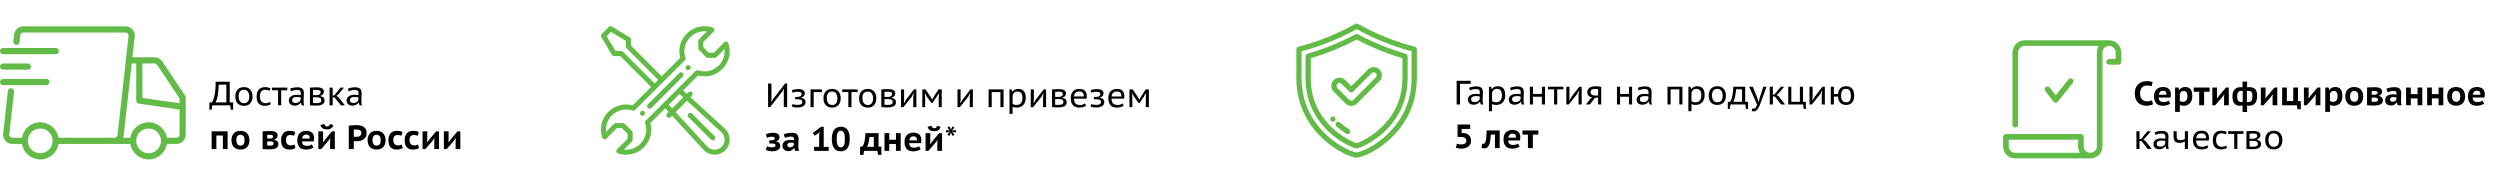
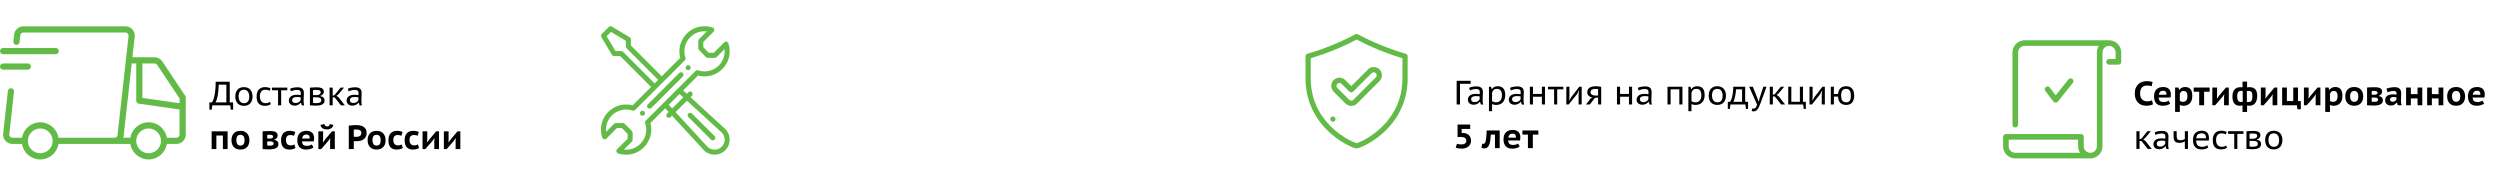
<svg xmlns="http://www.w3.org/2000/svg" width="1144" height="85" viewBox="0 0 1144 85" fill="none">
-   <path d="M358.667 41.874L358.76 40.684H358.698L357.957 41.905L352.411 49.026H351.468V38.213H353.013V45.411L352.874 46.585H352.951L353.724 45.365L359.254 38.213H360.212V49.026H358.667V41.874ZM363.875 45.427V44.345H365.065C365.291 44.345 365.508 44.315 365.714 44.253C365.93 44.191 366.12 44.109 366.285 44.006C366.45 43.892 366.579 43.764 366.671 43.619C366.774 43.465 366.826 43.3 366.826 43.125C366.826 42.693 366.666 42.394 366.347 42.229C366.028 42.064 365.544 41.982 364.895 41.982C364.442 41.982 364.025 42.033 363.644 42.136C363.273 42.229 362.969 42.327 362.732 42.43L362.346 41.349C363.015 40.968 364.019 40.777 365.358 40.777C366.326 40.777 367.058 40.947 367.552 41.287C368.046 41.627 368.293 42.121 368.293 42.77C368.293 42.945 368.257 43.125 368.185 43.31C368.123 43.496 368.026 43.676 367.892 43.851C367.758 44.016 367.593 44.17 367.397 44.315C367.212 44.448 366.996 44.551 366.749 44.623V44.793C367.449 44.917 367.938 45.149 368.216 45.489C368.494 45.818 368.633 46.251 368.633 46.786C368.633 47.126 368.556 47.445 368.401 47.744C368.247 48.032 368.015 48.285 367.706 48.501C367.397 48.717 367.006 48.887 366.532 49.011C366.069 49.134 365.528 49.196 364.91 49.196C364.303 49.196 363.798 49.155 363.396 49.072C363.005 48.99 362.65 48.872 362.33 48.717L362.701 47.59C362.979 47.734 363.314 47.837 363.705 47.898C364.097 47.96 364.524 47.991 364.988 47.991C366.409 47.991 367.119 47.543 367.119 46.647C367.119 46.245 366.949 45.942 366.61 45.736C366.27 45.53 365.678 45.427 364.833 45.427H363.875ZM376.135 42.121H372.335V49.026H370.914V40.916H376.135V42.121ZM376.817 44.979C376.817 44.309 376.905 43.712 377.08 43.187C377.255 42.651 377.512 42.198 377.852 41.827C378.192 41.457 378.604 41.173 379.088 40.978C379.582 40.782 380.144 40.684 380.772 40.684C381.431 40.684 382.008 40.792 382.502 41.009C382.996 41.225 383.408 41.529 383.738 41.92C384.067 42.301 384.309 42.754 384.464 43.279C384.629 43.794 384.711 44.361 384.711 44.979C384.711 45.638 384.618 46.23 384.433 46.755C384.258 47.281 384 47.728 383.661 48.099C383.331 48.47 382.919 48.753 382.425 48.949C381.941 49.145 381.39 49.242 380.772 49.242C380.092 49.242 379.505 49.134 379.011 48.918C378.516 48.702 378.104 48.403 377.775 48.022C377.456 47.641 377.214 47.193 377.049 46.678C376.894 46.153 376.817 45.586 376.817 44.979ZM378.331 44.979C378.331 45.36 378.372 45.736 378.455 46.106C378.547 46.467 378.692 46.791 378.887 47.08C379.083 47.368 379.335 47.6 379.644 47.775C379.953 47.95 380.334 48.038 380.787 48.038C382.394 48.038 383.197 47.018 383.197 44.979C383.197 44.577 383.151 44.191 383.058 43.82C382.976 43.45 382.837 43.125 382.641 42.847C382.456 42.559 382.208 42.327 381.9 42.152C381.591 41.977 381.22 41.889 380.787 41.889C379.984 41.889 379.371 42.147 378.949 42.662C378.537 43.166 378.331 43.939 378.331 44.979ZM392.439 42.121H389.627V49.026H388.206V42.121H385.394V40.916H392.439V42.121ZM393.125 44.979C393.125 44.309 393.212 43.712 393.388 43.187C393.563 42.651 393.82 42.198 394.16 41.827C394.5 41.457 394.912 41.173 395.396 40.978C395.89 40.782 396.451 40.684 397.08 40.684C397.739 40.684 398.315 40.792 398.81 41.009C399.304 41.225 399.716 41.529 400.046 41.92C400.375 42.301 400.617 42.754 400.772 43.279C400.936 43.794 401.019 44.361 401.019 44.979C401.019 45.638 400.926 46.23 400.741 46.755C400.566 47.281 400.308 47.728 399.968 48.099C399.639 48.47 399.227 48.753 398.732 48.949C398.248 49.145 397.697 49.242 397.08 49.242C396.4 49.242 395.813 49.134 395.318 48.918C394.824 48.702 394.412 48.403 394.083 48.022C393.763 47.641 393.521 47.193 393.357 46.678C393.202 46.153 393.125 45.586 393.125 44.979ZM394.639 44.979C394.639 45.36 394.68 45.736 394.762 46.106C394.855 46.467 394.999 46.791 395.195 47.08C395.391 47.368 395.643 47.6 395.952 47.775C396.261 47.95 396.642 48.038 397.095 48.038C398.702 48.038 399.505 47.018 399.505 44.979C399.505 44.577 399.459 44.191 399.366 43.82C399.283 43.45 399.144 43.125 398.949 42.847C398.763 42.559 398.516 42.327 398.207 42.152C397.898 41.977 397.528 41.889 397.095 41.889C396.292 41.889 395.679 42.147 395.257 42.662C394.845 43.166 394.639 43.939 394.639 44.979ZM403.303 40.916L403.89 40.885C404.219 40.864 404.58 40.844 404.971 40.823C405.363 40.792 405.816 40.777 406.331 40.777C407.525 40.777 408.38 40.947 408.895 41.287C409.42 41.616 409.683 42.111 409.683 42.77C409.683 43.13 409.554 43.496 409.297 43.867C409.049 44.227 408.653 44.49 408.107 44.654V44.824C408.787 44.958 409.271 45.185 409.559 45.504C409.858 45.823 410.007 46.245 410.007 46.771C410.007 47.584 409.672 48.187 409.003 48.578C408.334 48.959 407.324 49.15 405.975 49.15C405.522 49.15 405.095 49.134 404.693 49.103C404.292 49.083 403.9 49.057 403.519 49.026C403.478 49.026 403.442 49.026 403.411 49.026C403.38 49.016 403.344 49.011 403.303 49.011V40.916ZM404.724 47.914C404.951 47.945 405.172 47.971 405.388 47.991C405.605 48.001 405.872 48.007 406.192 48.007C407.005 48.007 407.592 47.904 407.953 47.698C408.313 47.481 408.493 47.131 408.493 46.647C408.493 46.452 408.457 46.271 408.385 46.106C408.313 45.942 408.195 45.803 408.03 45.689C407.865 45.576 407.639 45.489 407.35 45.427C407.072 45.355 406.727 45.319 406.315 45.319H404.724V47.914ZM406.485 44.345C406.712 44.345 406.928 44.315 407.134 44.253C407.34 44.191 407.525 44.103 407.69 43.99C407.855 43.877 407.984 43.748 408.076 43.604C408.179 43.45 408.231 43.285 408.231 43.11C408.231 42.677 408.081 42.378 407.783 42.214C407.494 42.039 406.995 41.951 406.284 41.951C406.047 41.951 405.805 41.961 405.558 41.982C405.321 41.992 405.043 42.002 404.724 42.013V44.345H406.485ZM417.902 44.392L418.118 42.785H417.948L417.191 44.299L413.391 49.026H412.294V40.916H413.715V45.705L413.607 47.126H413.777L414.488 45.751L418.21 40.916H419.323V49.026H417.902V44.392ZM429.547 44.438L429.64 42.785H429.454L428.759 44.052L426.674 47.126H426.195L424.001 44.052L423.383 42.785H423.213L423.352 44.423V49.026H422.039V40.916H423.522L425.948 44.484L426.535 45.612L427.183 44.454L429.454 40.916H430.937V49.026H429.547V44.438ZM443.759 44.392L443.975 42.785H443.805L443.048 44.299L439.248 49.026H438.151V40.916H439.572V45.705L439.464 47.126H439.634L440.345 45.751L444.068 40.916H445.18V49.026H443.759V44.392ZM457.799 42.121H453.813V49.026H452.392V40.916H459.22V49.026H457.799V42.121ZM461.941 40.916H462.899L463.177 41.951H463.316C463.594 41.549 463.955 41.24 464.397 41.024C464.84 40.798 465.34 40.684 465.896 40.684C467.07 40.684 467.945 41.014 468.522 41.673C469.099 42.322 469.387 43.362 469.387 44.793C469.387 45.473 469.289 46.091 469.094 46.647C468.908 47.193 468.635 47.662 468.275 48.053C467.925 48.434 467.492 48.727 466.977 48.933C466.473 49.139 465.906 49.242 465.278 49.242C465.072 49.242 464.881 49.232 464.706 49.212C464.542 49.201 464.387 49.175 464.243 49.134C464.099 49.103 463.955 49.067 463.81 49.026C463.666 48.975 463.517 48.918 463.362 48.856V52.116H461.941V40.916ZM465.571 41.889C464.954 41.889 464.47 42.044 464.119 42.353C463.769 42.662 463.517 43.135 463.362 43.774V47.512C463.599 47.677 463.857 47.806 464.135 47.898C464.413 47.991 464.768 48.038 465.201 48.038C466.035 48.038 466.689 47.765 467.163 47.219C467.636 46.673 467.873 45.859 467.873 44.778C467.873 43.903 467.698 43.202 467.348 42.677C466.998 42.152 466.406 41.889 465.571 41.889ZM477.279 44.392L477.495 42.785H477.325L476.569 44.299L472.768 49.026H471.672V40.916H473.093V45.705L472.985 47.126H473.155L473.865 45.751L477.588 40.916H478.7V49.026H477.279V44.392ZM481.417 40.916L482.004 40.885C482.334 40.864 482.694 40.844 483.085 40.823C483.477 40.792 483.93 40.777 484.445 40.777C485.639 40.777 486.494 40.947 487.009 41.287C487.534 41.616 487.797 42.111 487.797 42.77C487.797 43.13 487.668 43.496 487.411 43.867C487.164 44.227 486.767 44.49 486.221 44.654V44.824C486.901 44.958 487.385 45.185 487.673 45.504C487.972 45.823 488.121 46.245 488.121 46.771C488.121 47.584 487.787 48.187 487.117 48.578C486.448 48.959 485.439 49.15 484.089 49.15C483.636 49.15 483.209 49.134 482.807 49.103C482.406 49.083 482.014 49.057 481.633 49.026C481.592 49.026 481.556 49.026 481.525 49.026C481.494 49.016 481.458 49.011 481.417 49.011V40.916ZM482.838 47.914C483.065 47.945 483.286 47.971 483.502 47.991C483.719 48.001 483.986 48.007 484.306 48.007C485.119 48.007 485.706 47.904 486.067 47.698C486.427 47.481 486.607 47.131 486.607 46.647C486.607 46.452 486.571 46.271 486.499 46.106C486.427 45.942 486.309 45.803 486.144 45.689C485.979 45.576 485.753 45.489 485.464 45.427C485.186 45.355 484.841 45.319 484.429 45.319H482.838V47.914ZM484.599 44.345C484.826 44.345 485.042 44.315 485.248 44.253C485.454 44.191 485.639 44.103 485.804 43.99C485.969 43.877 486.098 43.748 486.19 43.604C486.293 43.45 486.345 43.285 486.345 43.11C486.345 42.677 486.196 42.378 485.897 42.214C485.608 42.039 485.109 41.951 484.398 41.951C484.162 41.951 483.92 41.961 483.672 41.982C483.435 41.992 483.157 42.002 482.838 42.013V44.345H484.599ZM497.004 48.362C496.644 48.63 496.196 48.846 495.66 49.011C495.125 49.165 494.543 49.242 493.915 49.242C493.235 49.242 492.643 49.145 492.138 48.949C491.644 48.743 491.237 48.455 490.918 48.084C490.599 47.713 490.362 47.265 490.207 46.74C490.053 46.215 489.976 45.628 489.976 44.979C489.976 43.589 490.315 42.528 490.995 41.797C491.685 41.055 492.663 40.684 493.93 40.684C494.332 40.684 494.733 40.731 495.135 40.823C495.537 40.906 495.897 41.071 496.216 41.318C496.536 41.554 496.793 41.884 496.989 42.306C497.195 42.729 497.298 43.279 497.298 43.959C497.298 44.124 497.293 44.315 497.282 44.531C497.272 44.747 497.251 44.958 497.221 45.164H491.428C491.448 46.112 491.675 46.827 492.107 47.311C492.54 47.795 493.276 48.038 494.316 48.038C494.749 48.038 495.161 47.965 495.552 47.821C495.944 47.667 496.247 47.486 496.464 47.281L497.004 48.362ZM495.938 44.145C495.959 43.321 495.789 42.739 495.429 42.399C495.078 42.059 494.584 41.889 493.946 41.889C493.225 41.889 492.653 42.059 492.231 42.399C491.809 42.739 491.562 43.321 491.489 44.145H495.938ZM500.567 45.427V44.345H501.757C501.984 44.345 502.2 44.315 502.406 44.253C502.622 44.191 502.813 44.109 502.977 44.006C503.142 43.892 503.271 43.764 503.364 43.619C503.467 43.465 503.518 43.3 503.518 43.125C503.518 42.693 503.358 42.394 503.039 42.229C502.72 42.064 502.236 41.982 501.587 41.982C501.134 41.982 500.717 42.033 500.336 42.136C499.965 42.229 499.661 42.327 499.424 42.43L499.038 41.349C499.708 40.968 500.712 40.777 502.05 40.777C503.019 40.777 503.75 40.947 504.244 41.287C504.738 41.627 504.986 42.121 504.986 42.77C504.986 42.945 504.95 43.125 504.877 43.31C504.816 43.496 504.718 43.676 504.584 43.851C504.45 44.016 504.285 44.17 504.09 44.315C503.904 44.448 503.688 44.551 503.441 44.623V44.793C504.141 44.917 504.63 45.149 504.908 45.489C505.186 45.818 505.325 46.251 505.325 46.786C505.325 47.126 505.248 47.445 505.094 47.744C504.939 48.032 504.707 48.285 504.399 48.501C504.09 48.717 503.698 48.887 503.224 49.011C502.761 49.134 502.22 49.196 501.602 49.196C500.995 49.196 500.49 49.155 500.089 49.072C499.697 48.99 499.342 48.872 499.023 48.717L499.393 47.59C499.671 47.734 500.006 47.837 500.398 47.898C500.789 47.96 501.216 47.991 501.68 47.991C503.101 47.991 503.812 47.543 503.812 46.647C503.812 46.245 503.642 45.942 503.302 45.736C502.962 45.53 502.37 45.427 501.525 45.427H500.567ZM514.202 48.362C513.842 48.63 513.394 48.846 512.858 49.011C512.323 49.165 511.741 49.242 511.113 49.242C510.433 49.242 509.841 49.145 509.336 48.949C508.842 48.743 508.435 48.455 508.116 48.084C507.796 47.713 507.56 47.265 507.405 46.74C507.251 46.215 507.173 45.628 507.173 44.979C507.173 43.589 507.513 42.528 508.193 41.797C508.883 41.055 509.861 40.684 511.128 40.684C511.53 40.684 511.931 40.731 512.333 40.823C512.735 40.906 513.095 41.071 513.414 41.318C513.734 41.554 513.991 41.884 514.187 42.306C514.393 42.729 514.496 43.279 514.496 43.959C514.496 44.124 514.49 44.315 514.48 44.531C514.47 44.747 514.449 44.958 514.418 45.164H508.625C508.646 46.112 508.873 46.827 509.305 47.311C509.738 47.795 510.474 48.038 511.514 48.038C511.947 48.038 512.359 47.965 512.75 47.821C513.141 47.667 513.445 47.486 513.661 47.281L514.202 48.362ZM513.136 44.145C513.157 43.321 512.987 42.739 512.626 42.399C512.276 42.059 511.782 41.889 511.143 41.889C510.423 41.889 509.851 42.059 509.429 42.399C509.006 42.739 508.759 43.321 508.687 44.145H513.136ZM524.346 44.438L524.439 42.785H524.253L523.558 44.052L521.473 47.126H520.994L518.8 44.052L518.182 42.785H518.012L518.151 44.423V49.026H516.838V40.916H518.321L520.747 44.484L521.334 45.612L521.982 44.454L524.253 40.916H525.736V49.026H524.346V44.438ZM352.025 65.659V64.206H353.029C353.492 64.206 353.858 64.134 354.126 63.99C354.393 63.836 354.527 63.63 354.527 63.372C354.527 63.074 354.409 62.868 354.172 62.754C353.935 62.631 353.564 62.569 353.06 62.569C352.617 62.569 352.21 62.626 351.839 62.739C351.479 62.842 351.18 62.95 350.943 63.063C350.861 62.785 350.789 62.523 350.727 62.275C350.675 62.018 350.609 61.75 350.526 61.472C350.866 61.266 351.324 61.096 351.901 60.962C352.478 60.828 353.091 60.761 353.739 60.761C354.738 60.761 355.48 60.937 355.964 61.287C356.458 61.627 356.705 62.121 356.705 62.77C356.705 62.955 356.674 63.141 356.613 63.326C356.561 63.511 356.479 63.691 356.365 63.867C356.252 64.031 356.108 64.186 355.933 64.33C355.758 64.464 355.552 64.572 355.315 64.654V64.778C355.954 64.912 356.401 65.144 356.659 65.473C356.916 65.792 357.045 66.225 357.045 66.771C357.045 67.111 356.968 67.43 356.813 67.728C356.669 68.017 356.443 68.274 356.134 68.501C355.825 68.728 355.433 68.903 354.96 69.026C354.496 69.16 353.945 69.227 353.307 69.227C352.689 69.227 352.138 69.16 351.654 69.026C351.17 68.892 350.773 68.743 350.464 68.578C350.536 68.3 350.614 68.022 350.696 67.744C350.778 67.466 350.861 67.188 350.943 66.91C351.221 67.054 351.556 67.177 351.947 67.281C352.349 67.373 352.782 67.419 353.245 67.419C354.337 67.419 354.882 67.105 354.882 66.477C354.882 66.333 354.846 66.21 354.774 66.106C354.713 66.004 354.604 65.921 354.45 65.859C354.295 65.787 354.084 65.736 353.817 65.705C353.559 65.674 353.23 65.659 352.828 65.659H352.025ZM358.641 61.472C359.105 61.266 359.671 61.096 360.341 60.962C361.02 60.828 361.721 60.761 362.442 60.761C363.008 60.761 363.482 60.828 363.863 60.962C364.254 61.096 364.563 61.292 364.79 61.549C365.016 61.797 365.176 62.1 365.268 62.461C365.371 62.811 365.423 63.202 365.423 63.635C365.423 64.16 365.402 64.68 365.361 65.195C365.32 65.71 365.299 66.256 365.299 66.832C365.299 67.224 365.325 67.605 365.377 67.976C365.428 68.346 365.51 68.702 365.624 69.042H363.863L363.507 67.837H363.322C363.054 68.197 362.714 68.506 362.302 68.763C361.891 69.021 361.36 69.15 360.711 69.15C360.32 69.15 359.96 69.093 359.63 68.98C359.311 68.867 359.033 68.707 358.796 68.501C358.569 68.285 358.389 68.032 358.255 67.744C358.132 67.456 358.07 67.141 358.07 66.802C358.07 65.885 358.374 65.195 358.981 64.732C359.599 64.258 360.531 64.021 361.777 64.021C362.066 64.021 362.354 64.047 362.642 64.098C362.931 64.139 363.132 64.17 363.245 64.191C363.276 63.975 363.291 63.789 363.291 63.635C363.291 63.243 363.193 62.955 362.998 62.77C362.802 62.584 362.436 62.492 361.901 62.492C361.407 62.492 360.922 62.553 360.449 62.677C359.985 62.79 359.573 62.934 359.213 63.11L358.641 61.472ZM361.468 67.419C361.952 67.419 362.339 67.306 362.627 67.08C362.915 66.853 363.126 66.616 363.26 66.369V65.442C363.209 65.422 363.126 65.401 363.013 65.38C362.91 65.36 362.792 65.339 362.658 65.319C362.534 65.298 362.405 65.283 362.272 65.272C362.148 65.262 362.035 65.257 361.932 65.257C361.376 65.257 360.964 65.36 360.696 65.566C360.428 65.761 360.294 66.009 360.294 66.307C360.294 66.678 360.397 66.956 360.603 67.141C360.819 67.327 361.108 67.419 361.468 67.419ZM372.531 67.219H374.848V61.271L375.111 60.205L374.307 61.132L372.793 62.121L371.928 60.854L375.713 58.027H376.933V67.219H379.204V69.026H372.531V67.219ZM380.638 63.604C380.638 61.761 380.988 60.365 381.689 59.418C382.399 58.47 383.414 57.996 384.732 57.996C386.143 57.996 387.178 58.465 387.837 59.402C388.506 60.329 388.841 61.73 388.841 63.604C388.841 65.437 388.486 66.838 387.775 67.806C387.064 68.763 386.05 69.242 384.732 69.242C384.031 69.242 383.424 69.114 382.909 68.856C382.394 68.588 381.967 68.213 381.627 67.728C381.297 67.234 381.05 66.642 380.885 65.952C380.72 65.252 380.638 64.469 380.638 63.604ZM382.863 63.604C382.863 64.788 383.007 65.725 383.295 66.415C383.583 67.095 384.062 67.435 384.732 67.435C385.411 67.435 385.896 67.126 386.184 66.508C386.472 65.89 386.616 64.922 386.616 63.604C386.616 63.017 386.58 62.492 386.508 62.028C386.446 61.554 386.343 61.153 386.199 60.823C386.055 60.494 385.859 60.242 385.612 60.066C385.375 59.891 385.082 59.804 384.732 59.804C384.062 59.804 383.583 60.128 383.295 60.777C383.007 61.416 382.863 62.358 382.863 63.604ZM403.318 70.864H401.805L401.526 69.026H395.378L395.085 70.864H393.571V67.111H394.59C394.683 66.987 394.807 66.781 394.961 66.493C395.126 66.204 395.28 65.813 395.425 65.319C395.579 64.824 395.708 64.217 395.811 63.496C395.924 62.765 395.986 61.905 395.996 60.916H402.021V67.111H403.318V70.864ZM399.858 67.219V62.723H397.834C397.814 63.125 397.773 63.542 397.711 63.975C397.649 64.407 397.572 64.824 397.479 65.226C397.386 65.628 397.278 66.004 397.155 66.354C397.031 66.704 396.897 66.992 396.753 67.219H399.858ZM409.982 65.89H406.908V69.026H404.745V60.916H406.908V63.928H409.982V60.916H412.145V69.026H409.982V65.89ZM421.306 68.285C420.956 68.552 420.477 68.784 419.869 68.98C419.272 69.165 418.628 69.258 417.938 69.258C416.548 69.258 415.529 68.877 414.88 68.115C414.231 67.353 413.907 66.307 413.907 64.979C413.907 63.568 414.272 62.502 415.003 61.781C415.735 61.05 416.764 60.684 418.093 60.684C418.525 60.684 418.953 60.741 419.375 60.854C419.797 60.957 420.173 61.137 420.503 61.395C420.832 61.642 421.095 61.982 421.291 62.414C421.497 62.837 421.6 63.362 421.6 63.99C421.6 64.206 421.584 64.443 421.553 64.701C421.533 64.958 421.491 65.226 421.43 65.504H416.023C416.074 66.204 416.275 66.724 416.625 67.064C416.986 67.394 417.568 67.559 418.371 67.559C418.855 67.559 419.288 67.492 419.669 67.358C420.06 67.214 420.359 67.069 420.565 66.925L421.306 68.285ZM418.062 62.384C417.424 62.384 416.95 62.559 416.641 62.909C416.332 63.249 416.152 63.686 416.1 64.222H419.591C419.633 63.655 419.53 63.207 419.282 62.878C419.035 62.548 418.628 62.384 418.062 62.384ZM428.918 65.365L429.011 63.99L428.037 65.35L424.84 69.026H423.542V60.916H425.705V64.732L425.628 65.844H425.813C425.937 65.669 426.06 65.483 426.184 65.288C426.318 65.092 426.446 64.907 426.57 64.732L429.783 60.916H431.081V69.026H428.918V65.365ZM426.323 57.564C426.405 57.996 426.549 58.29 426.755 58.444C426.961 58.599 427.229 58.676 427.559 58.676C427.898 58.676 428.166 58.599 428.362 58.444C428.568 58.28 428.712 57.991 428.794 57.579L430.401 57.996C430.267 58.676 429.932 59.186 429.397 59.526C428.861 59.866 428.223 60.035 427.481 60.035C427.121 60.035 426.776 59.999 426.446 59.927C426.127 59.855 425.834 59.737 425.566 59.572C425.298 59.407 425.066 59.196 424.871 58.939C424.685 58.681 424.557 58.367 424.484 57.996L426.323 57.564ZM434.415 57.842L434.847 58.522L435.141 59.433L435.465 58.537L435.882 57.842L436.717 58.305L436.269 59.031L435.496 59.788L436.639 59.572H437.458V60.545H436.67L435.604 60.329L436.377 61.101L436.763 61.735L435.944 62.214L435.512 61.519L435.125 60.545L434.832 61.472L434.415 62.167L433.534 61.688L433.998 60.993L434.708 60.329L433.735 60.545H432.886V59.572H433.735L434.786 59.788L434.013 59.062L433.565 58.321L434.415 57.842Z" fill="black" />
  <path d="M314.902 29.814C314.267 29.814 313.751 30.327 313.751 30.962C313.751 31.596 314.267 32.11 314.902 32.11C315.538 32.11 316.052 31.596 316.052 30.962C316.052 30.327 315.538 29.814 314.902 29.814Z" fill="#62BB46" />
  <path d="M293.999 50.676C293.362 50.676 292.848 51.19 292.848 51.824C292.848 52.459 293.362 52.972 293.999 52.972C294.634 52.972 295.149 52.459 295.149 51.824C295.149 51.19 294.634 50.676 293.999 50.676Z" fill="#62BB46" />
  <path d="M332.471 19.064C332.083 18.974 331.675 19.091 331.395 19.373L326.625 24.171H324.339L321.822 21.568V19.254L326.523 14.492C326.801 14.211 326.914 13.806 326.822 13.421C326.73 13.036 326.446 12.725 326.071 12.599C324.89 12.201 323.654 12 322.397 12C318.65 12 315.246 13.744 313.057 16.784C311.009 19.631 310.377 23.119 311.282 26.457L302.808 34.915L288.69 20.792V18.02C288.69 17.617 288.478 17.243 288.131 17.036L279.997 12.164C279.544 11.893 278.965 11.964 278.592 12.336L275.338 15.583C274.965 15.956 274.893 16.534 275.165 16.986L280.045 25.105C280.253 25.451 280.627 25.662 281.031 25.662L283.808 25.663L297.927 39.786L289.485 48.211C286.14 47.309 282.644 47.94 279.791 49.986C276.746 52.169 275 55.565 275 59.305C275 60.559 275.202 61.793 275.6 62.971C275.727 63.348 276.041 63.633 276.43 63.723C276.818 63.813 277.226 63.696 277.507 63.413L282.276 58.616H284.575L287.194 61.23V63.525L282.388 68.285C282.104 68.565 281.987 68.972 282.077 69.36C282.167 69.747 282.453 70.061 282.831 70.188C284.011 70.585 285.247 70.786 286.504 70.786C290.251 70.786 293.654 69.043 295.841 66.005C297.891 63.157 298.523 59.668 297.619 56.329L304.399 49.563L305.952 51.246L305.24 51.957C304.79 52.406 304.79 53.133 305.24 53.581C305.689 54.029 306.417 54.029 306.867 53.581L307.512 52.937L322.084 68.735C322.095 68.746 322.106 68.758 322.117 68.769C324.814 71.46 329.182 71.461 331.88 68.769C334.57 66.082 334.57 61.712 331.88 59.026C331.868 59.014 331.856 59.003 331.844 58.991L315.991 44.476L316.629 43.839C317.078 43.391 317.078 42.664 316.629 42.215C316.18 41.767 315.452 41.767 315.002 42.215L314.294 42.922L312.604 41.374L319.417 34.574C320.385 34.833 321.384 34.964 322.397 34.964C328.74 34.964 333.901 29.813 333.901 23.482C333.901 22.228 333.699 20.994 333.301 19.816C333.174 19.438 332.86 19.154 332.471 19.064ZM285.099 23.704C284.883 23.488 284.591 23.378 284.285 23.378L281.683 23.378L277.6 16.574L279.583 14.594L286.389 18.67V21.267C286.389 21.571 286.51 21.863 286.725 22.078L301.181 36.539L299.554 38.162L285.099 23.704ZM314.362 46.101L330.269 60.666C332.046 62.458 332.041 65.36 330.253 67.145C328.461 68.934 325.559 68.939 323.76 67.161L309.14 51.312L314.362 46.101ZM312.665 44.547L307.58 49.621L306.027 47.937L310.975 42.999L312.665 44.547ZM322.397 32.667C321.391 32.667 320.401 32.506 319.457 32.189C319.043 32.05 318.585 32.157 318.276 32.465C312.508 38.221 300.081 50.624 295.505 55.192C295.196 55.5 295.088 55.957 295.228 56.37C296.184 59.204 295.727 62.227 293.972 64.665C292.223 67.096 289.501 68.49 286.504 68.49C286.167 68.49 285.833 68.472 285.501 68.436L289.155 64.818C289.372 64.602 289.495 64.309 289.495 64.003V60.755C289.495 60.45 289.374 60.158 289.158 59.943L285.864 56.656C285.649 56.44 285.356 56.319 285.051 56.319H281.797C281.49 56.319 281.196 56.442 280.98 56.659L277.354 60.306C277.318 59.974 277.3 59.64 277.3 59.304C277.3 56.313 278.697 53.597 281.133 51.851C283.575 50.1 286.604 49.642 289.444 50.597C289.858 50.737 290.316 50.63 290.625 50.321C290.688 50.258 313.38 27.611 313.396 27.595C313.705 27.286 313.812 26.83 313.673 26.416C312.716 23.582 313.173 20.56 314.926 18.124C316.677 15.691 319.399 14.296 322.396 14.296C322.743 14.296 323.088 14.316 323.43 14.354L319.852 17.978C319.639 18.193 319.521 18.482 319.521 18.783V22.032C319.521 22.329 319.636 22.615 319.843 22.829L323.022 26.116C323.239 26.34 323.537 26.467 323.85 26.467H327.104C327.411 26.467 327.705 26.345 327.921 26.127L331.546 22.481C331.582 22.812 331.6 23.146 331.6 23.482C331.6 28.547 327.471 32.667 322.397 32.667Z" fill="#62BB46" />
  <path d="M310.835 33.397L296.439 47.766C295.99 48.214 295.99 48.941 296.439 49.389C296.888 49.838 297.616 49.838 298.066 49.389L312.462 35.021C312.912 34.573 312.912 33.846 312.462 33.397C312.013 32.949 311.284 32.949 310.835 33.397Z" fill="#62BB46" />
  <path d="M325.373 63.899C325.822 64.346 326.55 64.346 327 63.896C327.448 63.447 327.447 62.72 326.997 62.272L316.627 51.956C316.178 51.508 315.449 51.51 315.001 51.959C314.552 52.408 314.553 53.135 315.003 53.582L325.373 63.899Z" fill="#62BB46" />
  <path d="M672.973 38.344H668.107V47.798H666.562V36.985H672.973V38.344ZM672.262 40.198C673.189 39.755 674.337 39.533 675.707 39.533C676.325 39.533 676.819 39.616 677.19 39.781C677.571 39.935 677.865 40.136 678.071 40.383C678.277 40.63 678.41 40.908 678.472 41.217C678.544 41.516 678.58 41.815 678.58 42.113C678.58 42.68 678.56 43.251 678.519 43.828C678.477 44.394 678.457 45.012 678.457 45.682C678.457 46.073 678.472 46.454 678.503 46.825C678.544 47.185 678.606 47.52 678.689 47.829H677.654L677.267 46.593H677.113C677 46.748 676.861 46.907 676.696 47.072C676.531 47.227 676.335 47.366 676.109 47.489C675.882 47.613 675.62 47.716 675.321 47.798C675.033 47.88 674.698 47.922 674.317 47.922C673.936 47.922 673.586 47.87 673.266 47.767C672.947 47.654 672.669 47.499 672.432 47.304C672.206 47.108 672.025 46.871 671.891 46.593C671.758 46.305 671.691 45.986 671.691 45.635C671.691 45.172 671.789 44.77 671.984 44.431C672.19 44.091 672.453 43.813 672.772 43.596C673.091 43.38 673.452 43.22 673.853 43.117C674.265 43.014 674.672 42.963 675.074 42.963C675.393 42.963 675.661 42.968 675.877 42.978C676.104 42.989 676.289 43.004 676.433 43.025C676.588 43.035 676.716 43.05 676.819 43.071C676.922 43.081 677.015 43.092 677.097 43.102C677.118 42.947 677.133 42.814 677.144 42.7C677.154 42.587 677.159 42.443 677.159 42.268C677.159 41.979 677.128 41.737 677.067 41.542C677.005 41.346 676.902 41.192 676.758 41.078C676.624 40.955 676.438 40.867 676.201 40.816C675.965 40.764 675.676 40.738 675.336 40.738C675.141 40.738 674.924 40.754 674.688 40.785C674.451 40.816 674.214 40.862 673.977 40.924C673.74 40.975 673.503 41.042 673.266 41.125C673.04 41.207 672.834 41.295 672.648 41.387L672.262 40.198ZM677.097 44.121C677.015 44.111 676.927 44.096 676.835 44.075C676.742 44.055 676.624 44.039 676.48 44.029C676.346 44.019 676.181 44.008 675.985 43.998C675.8 43.988 675.568 43.983 675.29 43.983C674.652 43.983 674.142 44.096 673.761 44.322C673.39 44.549 673.205 44.935 673.205 45.481C673.205 45.893 673.349 46.202 673.637 46.408C673.936 46.614 674.317 46.717 674.78 46.717C675.12 46.717 675.419 46.676 675.676 46.593C675.944 46.501 676.171 46.392 676.356 46.269C676.552 46.135 676.706 45.991 676.819 45.836C676.943 45.671 677.036 45.512 677.097 45.357V44.121ZM681.346 39.688H682.304L682.582 40.723H682.721C682.999 40.321 683.359 40.012 683.802 39.796C684.245 39.57 684.745 39.456 685.301 39.456C686.475 39.456 687.35 39.786 687.927 40.445C688.504 41.094 688.792 42.134 688.792 43.565C688.792 44.245 688.694 44.863 688.498 45.419C688.313 45.965 688.04 46.434 687.68 46.825C687.33 47.206 686.897 47.499 686.382 47.705C685.877 47.911 685.311 48.014 684.683 48.014C684.477 48.014 684.286 48.004 684.111 47.983C683.946 47.973 683.792 47.947 683.648 47.906C683.504 47.875 683.359 47.839 683.215 47.798C683.071 47.747 682.922 47.69 682.767 47.628V50.888H681.346V39.688ZM684.976 40.661C684.358 40.661 683.874 40.816 683.524 41.125C683.174 41.434 682.922 41.907 682.767 42.546V46.284C683.004 46.449 683.262 46.578 683.54 46.67C683.818 46.763 684.173 46.809 684.606 46.809C685.44 46.809 686.094 46.536 686.567 45.991C687.041 45.445 687.278 44.631 687.278 43.55C687.278 42.675 687.103 41.974 686.753 41.449C686.403 40.924 685.81 40.661 684.976 40.661ZM690.984 40.198C691.911 39.755 693.059 39.533 694.429 39.533C695.046 39.533 695.541 39.616 695.912 39.781C696.293 39.935 696.586 40.136 696.792 40.383C696.998 40.63 697.132 40.908 697.194 41.217C697.266 41.516 697.302 41.815 697.302 42.113C697.302 42.68 697.281 43.251 697.24 43.828C697.199 44.394 697.178 45.012 697.178 45.682C697.178 46.073 697.194 46.454 697.225 46.825C697.266 47.185 697.328 47.52 697.41 47.829H696.375L695.989 46.593H695.834C695.721 46.748 695.582 46.907 695.417 47.072C695.252 47.227 695.057 47.366 694.83 47.489C694.604 47.613 694.341 47.716 694.042 47.798C693.754 47.88 693.419 47.922 693.038 47.922C692.657 47.922 692.307 47.87 691.988 47.767C691.669 47.654 691.39 47.499 691.154 47.304C690.927 47.108 690.747 46.871 690.613 46.593C690.479 46.305 690.412 45.986 690.412 45.635C690.412 45.172 690.51 44.77 690.706 44.431C690.912 44.091 691.174 43.813 691.493 43.596C691.813 43.38 692.173 43.22 692.575 43.117C692.987 43.014 693.394 42.963 693.795 42.963C694.114 42.963 694.382 42.968 694.598 42.978C694.825 42.989 695.01 43.004 695.155 43.025C695.309 43.035 695.438 43.05 695.541 43.071C695.644 43.081 695.736 43.092 695.819 43.102C695.839 42.947 695.855 42.814 695.865 42.7C695.876 42.587 695.881 42.443 695.881 42.268C695.881 41.979 695.85 41.737 695.788 41.542C695.726 41.346 695.623 41.192 695.479 41.078C695.345 40.955 695.16 40.867 694.923 40.816C694.686 40.764 694.398 40.738 694.058 40.738C693.862 40.738 693.646 40.754 693.409 40.785C693.172 40.816 692.935 40.862 692.698 40.924C692.462 40.975 692.225 41.042 691.988 41.125C691.761 41.207 691.555 41.295 691.37 41.387L690.984 40.198ZM695.819 44.121C695.736 44.111 695.649 44.096 695.556 44.075C695.464 44.055 695.345 44.039 695.201 44.029C695.067 44.019 694.902 44.008 694.707 43.998C694.521 43.988 694.29 43.983 694.011 43.983C693.373 43.983 692.863 44.096 692.482 44.322C692.111 44.549 691.926 44.935 691.926 45.481C691.926 45.893 692.07 46.202 692.359 46.408C692.657 46.614 693.038 46.717 693.502 46.717C693.842 46.717 694.14 46.676 694.398 46.593C694.665 46.501 694.892 46.392 695.077 46.269C695.273 46.135 695.428 45.991 695.541 45.836C695.664 45.671 695.757 45.512 695.819 45.357V44.121ZM705.567 44.261H701.489V47.798H700.067V39.688H701.489V42.994H705.567V39.688H706.988V47.798H705.567V44.261ZM715.392 40.893H712.581V47.798H711.159V40.893H708.348V39.688H715.392V40.893ZM722.36 43.164L722.576 41.557H722.406L721.649 43.071L717.849 47.798H716.752V39.688H718.174V44.477L718.065 45.898H718.235L718.946 44.523L722.669 39.688H723.781V47.798H722.36V43.164ZM731.287 44.6L729.819 44.801L727.517 47.798H725.756L727.795 45.141V45.157L728.66 44.569C727.94 44.487 727.368 44.235 726.946 43.813C726.534 43.38 726.328 42.855 726.328 42.237C726.328 41.753 726.421 41.336 726.606 40.986C726.791 40.636 727.054 40.347 727.394 40.12C727.744 39.894 728.161 39.729 728.645 39.626C729.139 39.523 729.69 39.472 730.298 39.472C730.689 39.472 731.096 39.498 731.518 39.549C731.951 39.6 732.347 39.667 732.708 39.75V47.798H731.287V44.6ZM731.287 43.72V40.8C731.122 40.749 730.931 40.718 730.715 40.708C730.509 40.687 730.329 40.677 730.174 40.677C729.402 40.677 728.82 40.8 728.429 41.047C728.037 41.295 727.842 41.686 727.842 42.221C727.842 42.736 728.068 43.123 728.521 43.38C728.985 43.638 729.587 43.756 730.329 43.735L731.287 43.72ZM745.424 44.261H741.345V47.798H739.924V39.688H741.345V42.994H745.424V39.688H746.845V47.798H745.424V44.261ZM749.471 40.198C750.398 39.755 751.546 39.533 752.916 39.533C753.534 39.533 754.028 39.616 754.399 39.781C754.78 39.935 755.074 40.136 755.28 40.383C755.486 40.63 755.619 40.908 755.681 41.217C755.753 41.516 755.789 41.815 755.789 42.113C755.789 42.68 755.769 43.251 755.728 43.828C755.686 44.394 755.666 45.012 755.666 45.682C755.666 46.073 755.681 46.454 755.712 46.825C755.753 47.185 755.815 47.52 755.898 47.829H754.863L754.476 46.593H754.322C754.209 46.748 754.07 46.907 753.905 47.072C753.74 47.227 753.544 47.366 753.318 47.489C753.091 47.613 752.829 47.716 752.53 47.798C752.242 47.88 751.907 47.922 751.526 47.922C751.145 47.922 750.795 47.87 750.475 47.767C750.156 47.654 749.878 47.499 749.641 47.304C749.415 47.108 749.234 46.871 749.1 46.593C748.967 46.305 748.9 45.986 748.9 45.635C748.9 45.172 748.998 44.77 749.193 44.431C749.399 44.091 749.662 43.813 749.981 43.596C750.3 43.38 750.661 43.22 751.062 43.117C751.474 43.014 751.881 42.963 752.283 42.963C752.602 42.963 752.87 42.968 753.086 42.978C753.313 42.989 753.498 43.004 753.642 43.025C753.797 43.035 753.925 43.05 754.028 43.071C754.131 43.081 754.224 43.092 754.306 43.102C754.327 42.947 754.342 42.814 754.353 42.7C754.363 42.587 754.368 42.443 754.368 42.268C754.368 41.979 754.337 41.737 754.276 41.542C754.214 41.346 754.111 41.192 753.967 41.078C753.833 40.955 753.647 40.867 753.41 40.816C753.174 40.764 752.885 40.738 752.545 40.738C752.35 40.738 752.133 40.754 751.897 40.785C751.66 40.816 751.423 40.862 751.186 40.924C750.949 40.975 750.712 41.042 750.475 41.125C750.249 41.207 750.043 41.295 749.857 41.387L749.471 40.198ZM754.306 44.121C754.224 44.111 754.136 44.096 754.044 44.075C753.951 44.055 753.833 44.039 753.688 44.029C753.555 44.019 753.39 44.008 753.194 43.998C753.009 43.988 752.777 43.983 752.499 43.983C751.861 43.983 751.351 44.096 750.97 44.322C750.599 44.549 750.414 44.935 750.414 45.481C750.414 45.893 750.558 46.202 750.846 46.408C751.145 46.614 751.526 46.717 751.989 46.717C752.329 46.717 752.628 46.676 752.885 46.593C753.153 46.501 753.38 46.392 753.565 46.269C753.761 46.135 753.915 45.991 754.028 45.836C754.152 45.671 754.245 45.512 754.306 45.357V44.121ZM768.457 40.893H764.472V47.798H763.051V39.688H769.879V47.798H768.457V40.893ZM772.6 39.688H773.558L773.836 40.723H773.975C774.253 40.321 774.613 40.012 775.056 39.796C775.499 39.57 775.998 39.456 776.555 39.456C777.729 39.456 778.604 39.786 779.181 40.445C779.757 41.094 780.046 42.134 780.046 43.565C780.046 44.245 779.948 44.863 779.752 45.419C779.567 45.965 779.294 46.434 778.934 46.825C778.583 47.206 778.151 47.499 777.636 47.705C777.131 47.911 776.565 48.014 775.937 48.014C775.731 48.014 775.54 48.004 775.365 47.983C775.2 47.973 775.046 47.947 774.902 47.906C774.757 47.875 774.613 47.839 774.469 47.798C774.325 47.747 774.176 47.69 774.021 47.628V50.888H772.6V39.688ZM776.23 40.661C775.612 40.661 775.128 40.816 774.778 41.125C774.428 41.434 774.176 41.907 774.021 42.546V46.284C774.258 46.449 774.515 46.578 774.793 46.67C775.072 46.763 775.427 46.809 775.859 46.809C776.694 46.809 777.348 46.536 777.821 45.991C778.295 45.445 778.532 44.631 778.532 43.55C778.532 42.675 778.357 41.974 778.007 41.449C777.656 40.924 777.064 40.661 776.23 40.661ZM781.898 43.751C781.898 43.081 781.985 42.484 782.16 41.959C782.335 41.423 782.593 40.97 782.933 40.599C783.273 40.229 783.684 39.945 784.169 39.75C784.663 39.554 785.224 39.456 785.852 39.456C786.511 39.456 787.088 39.564 787.582 39.781C788.077 39.997 788.489 40.301 788.818 40.692C789.148 41.073 789.39 41.526 789.544 42.051C789.709 42.566 789.792 43.133 789.792 43.751C789.792 44.41 789.699 45.002 789.513 45.527C789.338 46.053 789.081 46.501 788.741 46.871C788.412 47.242 788 47.525 787.505 47.721C787.021 47.916 786.47 48.014 785.852 48.014C785.173 48.014 784.586 47.906 784.091 47.69C783.597 47.474 783.185 47.175 782.855 46.794C782.536 46.413 782.294 45.965 782.129 45.45C781.975 44.925 781.898 44.358 781.898 43.751ZM783.412 43.751C783.412 44.132 783.453 44.508 783.535 44.879C783.628 45.239 783.772 45.563 783.968 45.852C784.163 46.14 784.416 46.372 784.725 46.547C785.034 46.722 785.415 46.809 785.868 46.809C787.474 46.809 788.278 45.79 788.278 43.751C788.278 43.349 788.231 42.963 788.139 42.592C788.056 42.221 787.917 41.897 787.722 41.619C787.536 41.331 787.289 41.099 786.98 40.924C786.671 40.749 786.3 40.661 785.868 40.661C785.064 40.661 784.452 40.919 784.029 41.434C783.618 41.938 783.412 42.711 783.412 43.751ZM799.909 49.837H798.936L798.689 47.798H791.861L791.583 49.837H790.641V46.593H791.676C791.779 46.47 791.908 46.253 792.062 45.944C792.227 45.635 792.386 45.208 792.541 44.662C792.695 44.106 792.829 43.421 792.943 42.608C793.066 41.794 793.133 40.821 793.143 39.688H798.596V46.593H799.909V49.837ZM797.175 46.593V40.893H794.426C794.395 41.356 794.348 41.851 794.286 42.376C794.225 42.901 794.137 43.421 794.024 43.936C793.921 44.441 793.797 44.925 793.653 45.388C793.509 45.852 793.339 46.253 793.143 46.593H797.175ZM804.158 44.817L804.637 46.377H804.838L805.224 44.801L806.908 39.688H808.36L805.703 47.026C805.507 47.53 805.306 48.02 805.1 48.493C804.905 48.967 804.683 49.384 804.436 49.745C804.199 50.115 803.931 50.409 803.633 50.625C803.344 50.852 803.01 50.965 802.629 50.965C802.217 50.965 801.867 50.919 801.578 50.826L801.81 49.621C801.964 49.672 802.119 49.698 802.273 49.698C802.479 49.698 802.665 49.672 802.83 49.621C803.005 49.569 803.164 49.477 803.308 49.343C803.453 49.209 803.581 49.019 803.695 48.771C803.818 48.534 803.931 48.225 804.034 47.844L800.404 39.688H802.088L804.158 44.817ZM812.148 44.152H811.268V47.798H809.847V39.688H811.268V43.38L812.117 43.102L814.883 39.688H816.443L813.801 42.839H813.817L812.983 43.442L813.987 44.137L816.845 47.798H815.053L812.148 44.152ZM826.358 49.837H825.401L825.138 47.798H818.295V39.688H819.716V46.593H823.624V39.688H825.045V46.593H826.358V49.837ZM833.633 43.164L833.849 41.557H833.679L832.922 43.071L829.122 47.798H828.025V39.688H829.446V44.477L829.338 45.898H829.508L830.219 44.523L833.942 39.688H835.054V47.798H833.633V43.164ZM844.799 48.014C844.161 48.014 843.615 47.922 843.162 47.736C842.709 47.551 842.333 47.294 842.034 46.964C841.735 46.634 841.509 46.238 841.354 45.774C841.21 45.301 841.117 44.781 841.076 44.214H839.192V47.798H837.77V39.688H839.192V43.009H841.092C841.195 41.887 841.545 41.017 842.142 40.399C842.75 39.77 843.646 39.456 844.83 39.456C845.479 39.456 846.03 39.564 846.483 39.781C846.946 39.987 847.322 40.28 847.611 40.661C847.909 41.042 848.126 41.495 848.26 42.021C848.404 42.546 848.476 43.123 848.476 43.751C848.476 45.09 848.172 46.135 847.564 46.887C846.957 47.639 846.035 48.014 844.799 48.014ZM842.497 43.751C842.497 44.173 842.534 44.569 842.606 44.94C842.678 45.311 842.801 45.635 842.976 45.913C843.151 46.191 843.388 46.413 843.687 46.578C843.986 46.732 844.362 46.809 844.815 46.809C845.587 46.809 846.138 46.562 846.468 46.068C846.797 45.574 846.962 44.801 846.962 43.751C846.962 43.339 846.926 42.947 846.854 42.577C846.792 42.196 846.679 41.866 846.514 41.588C846.349 41.3 846.128 41.073 845.85 40.908C845.572 40.744 845.221 40.661 844.799 40.661C843.986 40.661 843.399 40.913 843.038 41.418C842.678 41.913 842.497 42.69 842.497 43.751ZM668.694 66.099C669.436 66.099 670.002 65.955 670.393 65.666C670.795 65.368 670.996 64.94 670.996 64.384C670.996 63.787 670.764 63.349 670.301 63.071C669.837 62.793 669.178 62.654 668.323 62.654L666.979 62.716V56.985H672.757V58.993H668.864V60.908L669.559 60.847C670.105 60.867 670.599 60.965 671.042 61.14C671.485 61.305 671.861 61.537 672.17 61.835C672.489 62.134 672.731 62.494 672.896 62.917C673.071 63.339 673.159 63.807 673.159 64.322C673.159 64.93 673.045 65.466 672.819 65.929C672.592 66.392 672.278 66.778 671.876 67.088C671.485 67.397 671.016 67.628 670.471 67.783C669.935 67.937 669.353 68.014 668.725 68.014C668.22 68.014 667.736 67.973 667.273 67.891C666.82 67.808 666.439 67.7 666.13 67.566L666.717 65.774C666.974 65.867 667.252 65.944 667.551 66.006C667.86 66.068 668.241 66.099 668.694 66.099ZM684.094 61.603H682.194C682.163 62.469 682.096 63.282 681.993 64.044C681.901 64.806 681.746 65.476 681.53 66.052C681.314 66.619 681.025 67.067 680.665 67.397C680.315 67.726 679.862 67.891 679.305 67.891C678.657 67.891 678.198 67.819 677.931 67.674L678.24 65.759C678.415 65.811 678.574 65.836 678.718 65.836C678.966 65.836 679.182 65.749 679.367 65.574C679.553 65.398 679.707 65.084 679.831 64.631C679.954 64.168 680.052 63.54 680.124 62.747C680.207 61.954 680.268 60.934 680.31 59.688H686.257V67.798H684.094V61.603ZM695.412 67.057C695.062 67.324 694.583 67.556 693.975 67.752C693.378 67.937 692.734 68.03 692.044 68.03C690.654 68.03 689.634 67.649 688.986 66.887C688.337 66.125 688.012 65.079 688.012 63.751C688.012 62.34 688.378 61.274 689.109 60.553C689.84 59.822 690.87 59.456 692.199 59.456C692.631 59.456 693.059 59.513 693.481 59.626C693.903 59.729 694.279 59.909 694.609 60.167C694.938 60.414 695.201 60.754 695.396 61.186C695.602 61.609 695.705 62.134 695.705 62.762C695.705 62.978 695.69 63.215 695.659 63.473C695.638 63.73 695.597 63.998 695.535 64.276H690.129C690.18 64.976 690.381 65.496 690.731 65.836C691.092 66.166 691.674 66.331 692.477 66.331C692.961 66.331 693.393 66.264 693.774 66.13C694.166 65.986 694.464 65.841 694.67 65.697L695.412 67.057ZM692.168 61.156C691.529 61.156 691.056 61.331 690.747 61.681C690.438 62.021 690.257 62.458 690.206 62.994H693.697C693.738 62.427 693.635 61.979 693.388 61.65C693.141 61.32 692.734 61.156 692.168 61.156ZM703.951 61.603H701.433V67.798H699.177V61.603H696.659V59.688H703.951V61.603Z" fill="black" />
  <g clip-path="url(#clip0_200_299)">
-     <path d="M647.442 21.393C638.476 19.068 629.456 15.448 621.359 10.924C620.996 10.721 620.554 10.721 620.19 10.924C611.861 15.578 603.329 19.002 594.107 21.393C593.579 21.53 593.21 22.007 593.21 22.553V35.784C593.21 49.391 599.836 58.392 605.395 63.546C611.359 69.076 618.274 72.134 620.775 72.134C623.275 72.134 630.191 69.076 636.154 63.546C641.713 58.391 648.34 49.391 648.34 35.784V22.553C648.34 22.007 647.971 21.53 647.442 21.393ZM634.524 61.789C631.222 64.851 628.012 66.785 625.902 67.867C623.227 69.239 621.37 69.737 620.775 69.737C620.18 69.737 618.323 69.239 615.648 67.867C613.538 66.785 610.328 64.851 607.025 61.789C601.816 56.958 595.607 48.526 595.607 35.784V23.477C604.471 21.104 612.721 17.781 620.775 13.341C628.625 17.663 637.293 21.153 645.943 23.476V35.784C645.943 48.526 639.734 56.958 634.524 61.789Z" fill="#62BB46" />
    <path d="M643.282 24.599C635.691 22.392 628.308 19.395 621.339 15.69C620.987 15.503 620.565 15.503 620.213 15.69C613.233 19.41 605.85 22.408 598.27 24.601C597.757 24.749 597.404 25.219 597.404 25.752V35.784C597.404 40.467 598.292 44.911 600.042 48.994C601.783 53.055 604.381 56.762 607.761 60.011C610.179 62.335 612.971 64.383 615.835 65.934C616.348 66.211 618.987 67.612 620.557 67.902C620.629 67.915 620.702 67.922 620.775 67.922C620.848 67.922 620.92 67.915 620.992 67.902C622.562 67.612 625.201 66.211 625.715 65.934C628.578 64.383 631.37 62.336 633.788 60.011C637.169 56.762 639.766 53.055 641.507 48.994C643.258 44.911 644.145 40.467 644.145 35.784V25.75C644.145 25.217 643.793 24.748 643.282 24.599ZM641.748 35.784C641.748 44.578 638.511 52.148 632.127 58.283C629.863 60.46 627.251 62.376 624.574 63.826C623.355 64.485 621.71 65.254 620.775 65.496C619.839 65.254 618.194 64.485 616.976 63.826C614.299 62.376 611.687 60.46 609.422 58.283C603.038 52.148 599.801 44.578 599.801 35.784V26.649C607.035 24.496 614.084 21.624 620.777 18.104C627.46 21.609 634.508 24.48 641.748 26.646V35.784Z" fill="#62BB46" />
    <path d="M610.831 53.714L610.802 53.683C610.352 53.197 609.594 53.167 609.108 53.617C608.622 54.066 608.592 54.824 609.042 55.31C609.043 55.312 609.052 55.322 609.057 55.326C609.293 55.583 609.616 55.714 609.94 55.714C610.226 55.714 610.512 55.613 610.741 55.407C611.233 54.964 611.273 54.206 610.831 53.714Z" fill="#62BB46" />
-     <path d="M617.295 59.154C615.852 58.243 614.461 57.193 613.163 56.033C612.67 55.592 611.912 55.634 611.471 56.128C611.03 56.621 611.072 57.379 611.566 57.82C612.963 59.069 614.46 60.2 616.016 61.181C616.214 61.307 616.435 61.367 616.654 61.367C617.052 61.367 617.441 61.169 617.669 60.807C618.022 60.247 617.855 59.507 617.295 59.154Z" fill="#62BB46" />
    <path d="M631.269 31.792C630.562 31.085 629.62 30.696 628.616 30.696C627.612 30.696 626.67 31.085 625.963 31.792L618.349 39.407L615.586 36.643C614.879 35.937 613.937 35.548 612.933 35.548C611.929 35.548 610.987 35.937 610.28 36.643C608.818 38.106 608.818 40.486 610.28 41.949L615.696 47.365C616.403 48.071 617.345 48.46 618.349 48.46C619.353 48.46 620.295 48.071 621.002 47.365L631.269 37.097C631.976 36.391 632.365 35.449 632.365 34.444C632.365 33.44 631.976 32.498 631.269 31.792ZM629.574 35.402L619.307 45.67C619.053 45.923 618.713 46.063 618.349 46.063C617.985 46.063 617.645 45.924 617.391 45.67L611.975 40.254C611.722 40 611.582 39.66 611.582 39.296C611.582 38.932 611.722 38.592 611.975 38.338C612.229 38.084 612.569 37.945 612.933 37.945C613.297 37.945 613.637 38.084 613.891 38.338L617.502 41.949C617.97 42.417 618.728 42.417 619.196 41.949L627.659 33.487C627.912 33.233 628.252 33.093 628.616 33.093C628.98 33.093 629.32 33.233 629.574 33.487C629.828 33.741 629.968 34.081 629.968 34.445C629.968 34.809 629.828 35.149 629.574 35.402Z" fill="#62BB46" />
  </g>
  <path d="M985.207 47.697C984.867 47.934 984.419 48.104 983.863 48.207C983.307 48.32 982.735 48.377 982.148 48.377C981.458 48.377 980.794 48.274 980.156 48.068C979.527 47.862 978.966 47.532 978.472 47.079C977.988 46.626 977.602 46.044 977.313 45.334C977.025 44.623 976.881 43.763 976.881 42.754C976.881 41.703 977.045 40.823 977.375 40.112C977.704 39.392 978.127 38.815 978.642 38.382C979.157 37.939 979.728 37.62 980.356 37.425C980.985 37.229 981.602 37.131 982.21 37.131C982.88 37.131 983.441 37.172 983.894 37.255C984.357 37.337 984.738 37.435 985.037 37.548L984.589 39.464C984.332 39.35 984.028 39.268 983.678 39.216C983.338 39.165 982.905 39.139 982.38 39.139C981.917 39.139 981.494 39.216 981.113 39.371C980.743 39.515 980.423 39.736 980.156 40.035C979.888 40.334 979.677 40.71 979.522 41.163C979.378 41.616 979.306 42.146 979.306 42.754C979.306 43.289 979.373 43.779 979.507 44.221C979.641 44.664 979.841 45.045 980.109 45.365C980.377 45.684 980.717 45.931 981.129 46.106C981.541 46.281 982.02 46.369 982.565 46.369C983.07 46.369 983.492 46.322 983.832 46.23C984.182 46.137 984.491 46.019 984.759 45.874L985.207 47.697ZM993.091 47.419C992.741 47.687 992.262 47.919 991.654 48.114C991.057 48.3 990.413 48.392 989.723 48.392C988.333 48.392 987.313 48.011 986.665 47.249C986.016 46.487 985.691 45.442 985.691 44.113C985.691 42.703 986.057 41.637 986.788 40.916C987.519 40.184 988.549 39.819 989.878 39.819C990.31 39.819 990.738 39.876 991.16 39.989C991.582 40.092 991.958 40.272 992.288 40.529C992.617 40.777 992.88 41.117 993.075 41.549C993.281 41.971 993.384 42.496 993.384 43.125C993.384 43.341 993.369 43.578 993.338 43.835C993.318 44.093 993.276 44.361 993.215 44.639H987.808C987.859 45.339 988.06 45.859 988.41 46.199C988.771 46.528 989.353 46.693 990.156 46.693C990.64 46.693 991.072 46.626 991.453 46.492C991.845 46.348 992.143 46.204 992.349 46.06L993.091 47.419ZM989.847 41.518C989.208 41.518 988.735 41.693 988.426 42.043C988.117 42.383 987.937 42.821 987.885 43.356H991.376C991.417 42.79 991.314 42.342 991.067 42.013C990.82 41.683 990.413 41.518 989.847 41.518ZM995.327 40.051H996.872L997.134 41.055H997.32C997.639 40.643 998.01 40.334 998.432 40.128C998.854 39.922 999.349 39.819 999.915 39.819C1001.01 39.819 1001.83 40.148 1002.37 40.807C1002.92 41.456 1003.19 42.491 1003.19 43.913C1003.19 44.592 1003.1 45.21 1002.93 45.766C1002.75 46.312 1002.49 46.786 1002.15 47.188C1001.82 47.579 1001.39 47.883 1000.89 48.099C1000.39 48.305 999.822 48.408 999.174 48.408C998.823 48.408 998.52 48.372 998.262 48.3C998.005 48.238 997.747 48.15 997.49 48.037V51.235H995.327V40.051ZM999.251 41.626C998.756 41.626 998.375 41.74 998.108 41.966C997.84 42.182 997.634 42.522 997.49 42.986V46.137C997.665 46.281 997.86 46.395 998.077 46.477C998.293 46.559 998.566 46.6 998.895 46.6C999.596 46.6 1000.12 46.384 1000.46 45.952C1000.8 45.509 1000.97 44.809 1000.97 43.851C1000.97 43.161 1000.83 42.62 1000.56 42.229C1000.31 41.827 999.869 41.626 999.251 41.626ZM1011.12 41.966H1008.6V48.161H1006.35V41.966H1003.83V40.051H1011.12V41.966ZM1017.73 44.5L1017.83 43.125L1016.85 44.484L1013.66 48.161H1012.36V40.051H1014.52V43.866L1014.44 44.978H1014.63C1014.75 44.803 1014.88 44.618 1015 44.422C1015.13 44.227 1015.26 44.041 1015.39 43.866L1018.6 40.051H1019.9V48.161H1017.73V44.5ZM1026.18 48.222C1025.91 48.305 1025.67 48.351 1025.46 48.361C1025.24 48.382 1025.04 48.392 1024.87 48.392C1023.8 48.392 1022.98 48.042 1022.41 47.342C1021.85 46.631 1021.56 45.555 1021.56 44.113C1021.56 42.744 1021.88 41.698 1022.51 40.977C1023.13 40.257 1024.04 39.896 1025.22 39.896C1025.37 39.896 1025.52 39.901 1025.67 39.912C1025.83 39.922 1026 39.943 1026.18 39.973V37.347H1028.27V39.989C1028.54 39.948 1028.76 39.922 1028.93 39.912C1029.12 39.901 1029.28 39.896 1029.43 39.896C1030.58 39.896 1031.44 40.21 1032.02 40.838C1032.6 41.467 1032.89 42.502 1032.89 43.943C1032.89 44.613 1032.81 45.226 1032.65 45.782C1032.5 46.328 1032.27 46.796 1031.98 47.188C1031.68 47.569 1031.31 47.867 1030.86 48.084C1030.42 48.289 1029.91 48.392 1029.33 48.392C1029.23 48.392 1029.07 48.377 1028.84 48.346C1028.62 48.325 1028.43 48.289 1028.27 48.238V51.25H1026.18V48.222ZM1028.17 46.631C1028.31 46.662 1028.44 46.683 1028.56 46.693C1028.69 46.693 1028.84 46.693 1029.01 46.693C1029.6 46.693 1030.03 46.482 1030.31 46.06C1030.58 45.627 1030.72 44.922 1030.72 43.943C1030.72 43.109 1030.59 42.507 1030.32 42.136C1030.05 41.765 1029.59 41.58 1028.92 41.58C1028.78 41.58 1028.66 41.59 1028.55 41.611C1028.44 41.621 1028.32 41.647 1028.17 41.688V46.631ZM1026.27 41.673C1026.1 41.631 1025.96 41.606 1025.86 41.595C1025.75 41.585 1025.63 41.58 1025.49 41.58C1024.91 41.58 1024.47 41.776 1024.17 42.167C1023.88 42.548 1023.73 43.197 1023.73 44.113C1023.73 44.917 1023.86 45.55 1024.14 46.014C1024.42 46.467 1024.85 46.693 1025.44 46.693C1025.7 46.693 1025.98 46.657 1026.27 46.585V41.673ZM1039.93 44.5L1040.02 43.125L1039.05 44.484L1035.85 48.161H1034.55V40.051H1036.71V43.866L1036.64 44.978H1036.82C1036.94 44.803 1037.07 44.618 1037.19 44.422C1037.33 44.227 1037.45 44.041 1037.58 43.866L1040.79 40.051H1042.09V48.161H1039.93V44.5ZM1052.85 49.999H1051.32L1051.06 48.161H1044.31V40.051H1046.47V46.245H1049.39V40.051H1051.56V46.245H1052.85V49.999ZM1059.64 44.5L1059.74 43.125L1058.76 44.484L1055.56 48.161H1054.27V40.051H1056.43V43.866L1056.35 44.978H1056.54C1056.66 44.803 1056.79 44.618 1056.91 44.422C1057.04 44.227 1057.17 44.041 1057.29 43.866L1060.51 40.051H1061.81V48.161H1059.64V44.5ZM1064.03 40.051H1065.57L1065.84 41.055H1066.02C1066.34 40.643 1066.71 40.334 1067.13 40.128C1067.55 39.922 1068.05 39.819 1068.62 39.819C1069.71 39.819 1070.53 40.148 1071.07 40.807C1071.62 41.456 1071.89 42.491 1071.89 43.913C1071.89 44.592 1071.8 45.21 1071.63 45.766C1071.45 46.312 1071.2 46.786 1070.86 47.188C1070.52 47.579 1070.09 47.883 1069.59 48.099C1069.09 48.305 1068.52 48.408 1067.87 48.408C1067.52 48.408 1067.22 48.372 1066.96 48.3C1066.71 48.238 1066.45 48.15 1066.19 48.037V51.235H1064.03V40.051ZM1067.95 41.626C1067.46 41.626 1067.08 41.74 1066.81 41.966C1066.54 42.182 1066.33 42.522 1066.19 42.986V46.137C1066.37 46.281 1066.56 46.395 1066.78 46.477C1066.99 46.559 1067.27 46.6 1067.6 46.6C1068.3 46.6 1068.82 46.384 1069.16 45.952C1069.5 45.509 1069.67 44.809 1069.67 43.851C1069.67 43.161 1069.53 42.62 1069.26 42.229C1069.01 41.827 1068.57 41.626 1067.95 41.626ZM1073.19 44.113C1073.19 42.775 1073.54 41.724 1074.25 40.962C1074.97 40.2 1075.98 39.819 1077.3 39.819C1077.99 39.819 1078.59 39.927 1079.11 40.143C1079.62 40.359 1080.05 40.663 1080.39 41.055C1080.73 41.436 1080.98 41.889 1081.14 42.414C1081.32 42.929 1081.41 43.495 1081.41 44.113C1081.41 44.773 1081.31 45.37 1081.13 45.905C1080.94 46.431 1080.68 46.879 1080.33 47.249C1079.98 47.62 1079.54 47.903 1079.03 48.099C1078.52 48.295 1077.95 48.392 1077.3 48.392C1076.6 48.392 1075.99 48.284 1075.48 48.068C1074.96 47.852 1074.53 47.553 1074.19 47.172C1073.85 46.781 1073.6 46.328 1073.44 45.813C1073.27 45.287 1073.19 44.721 1073.19 44.113ZM1075.41 44.113C1075.41 44.453 1075.45 44.773 1075.52 45.071C1075.59 45.37 1075.7 45.632 1075.85 45.859C1076 46.075 1076.2 46.25 1076.43 46.384C1076.67 46.518 1076.96 46.585 1077.3 46.585C1078.55 46.585 1079.18 45.761 1079.18 44.113C1079.18 43.753 1079.15 43.423 1079.07 43.125C1079.01 42.816 1078.9 42.553 1078.75 42.337C1078.61 42.11 1078.41 41.935 1078.16 41.812C1077.93 41.688 1077.64 41.626 1077.3 41.626C1076.71 41.626 1076.25 41.822 1075.91 42.213C1075.58 42.605 1075.41 43.238 1075.41 44.113ZM1083.17 40.051C1083.59 40.02 1084.09 39.989 1084.65 39.958C1085.22 39.927 1085.84 39.912 1086.52 39.912C1087.8 39.912 1088.71 40.081 1089.24 40.421C1089.78 40.761 1090.05 41.266 1090.05 41.935C1090.05 42.316 1089.93 42.682 1089.69 43.032C1089.45 43.382 1089.08 43.645 1088.58 43.82V43.943C1089.22 44.077 1089.68 44.309 1089.97 44.639C1090.27 44.958 1090.42 45.375 1090.42 45.89C1090.42 46.693 1090.08 47.296 1089.4 47.697C1088.72 48.099 1087.64 48.3 1086.15 48.3C1085.67 48.3 1085.15 48.284 1084.61 48.253C1084.07 48.233 1083.59 48.202 1083.17 48.161V40.051ZM1085.29 46.508C1085.49 46.549 1085.67 46.575 1085.81 46.585C1085.97 46.595 1086.15 46.6 1086.35 46.6C1087.05 46.6 1087.54 46.518 1087.81 46.353C1088.08 46.178 1088.22 45.931 1088.22 45.612C1088.22 45.324 1088.1 45.092 1087.87 44.917C1087.63 44.731 1087.2 44.639 1086.57 44.639H1085.29V46.508ZM1086.6 43.356C1087.01 43.356 1087.35 43.279 1087.6 43.125C1087.86 42.96 1087.99 42.749 1087.99 42.491C1087.99 42.213 1087.88 41.997 1087.65 41.843C1087.44 41.688 1087.04 41.611 1086.46 41.611C1086.26 41.611 1086.09 41.616 1085.95 41.626C1085.82 41.637 1085.69 41.647 1085.58 41.657C1085.54 41.657 1085.49 41.662 1085.43 41.673C1085.37 41.673 1085.32 41.673 1085.29 41.673V43.356H1086.6ZM1092.01 40.607C1092.47 40.401 1093.04 40.231 1093.71 40.097C1094.39 39.963 1095.09 39.896 1095.81 39.896C1096.38 39.896 1096.85 39.963 1097.23 40.097C1097.62 40.231 1097.93 40.426 1098.16 40.684C1098.38 40.931 1098.54 41.235 1098.64 41.595C1098.74 41.946 1098.79 42.337 1098.79 42.769C1098.79 43.295 1098.77 43.815 1098.73 44.33C1098.69 44.845 1098.67 45.39 1098.67 45.967C1098.67 46.358 1098.69 46.739 1098.75 47.11C1098.8 47.481 1098.88 47.836 1098.99 48.176H1097.23L1096.88 46.971H1096.69C1096.42 47.332 1096.08 47.641 1095.67 47.898C1095.26 48.156 1094.73 48.284 1094.08 48.284C1093.69 48.284 1093.33 48.228 1093 48.114C1092.68 48.001 1092.4 47.842 1092.16 47.636C1091.94 47.419 1091.76 47.167 1091.62 46.879C1091.5 46.59 1091.44 46.276 1091.44 45.936C1091.44 45.02 1091.74 44.33 1092.35 43.866C1092.97 43.392 1093.9 43.156 1095.15 43.156C1095.43 43.156 1095.72 43.181 1096.01 43.233C1096.3 43.274 1096.5 43.305 1096.61 43.325C1096.64 43.109 1096.66 42.924 1096.66 42.769C1096.66 42.378 1096.56 42.09 1096.37 41.904C1096.17 41.719 1095.8 41.626 1095.27 41.626C1094.78 41.626 1094.29 41.688 1093.82 41.812C1093.35 41.925 1092.94 42.069 1092.58 42.244L1092.01 40.607ZM1094.84 46.554C1095.32 46.554 1095.71 46.441 1096 46.214C1096.28 45.988 1096.49 45.751 1096.63 45.504V44.577C1096.58 44.556 1096.49 44.536 1096.38 44.515C1096.28 44.494 1096.16 44.474 1096.03 44.453C1095.9 44.433 1095.77 44.417 1095.64 44.407C1095.52 44.397 1095.4 44.391 1095.3 44.391C1094.74 44.391 1094.33 44.494 1094.06 44.7C1093.8 44.896 1093.66 45.143 1093.66 45.442C1093.66 45.813 1093.77 46.091 1093.97 46.276C1094.19 46.461 1094.48 46.554 1094.84 46.554ZM1106.27 45.025H1103.2V48.161H1101.03V40.051H1103.2V43.063H1106.27V40.051H1108.43V48.161H1106.27V45.025ZM1115.89 45.025H1112.82V48.161H1110.66V40.051H1112.82V43.063H1115.89V40.051H1118.06V48.161H1115.89V45.025ZM1119.82 44.113C1119.82 42.775 1120.17 41.724 1120.88 40.962C1121.6 40.2 1122.61 39.819 1123.93 39.819C1124.62 39.819 1125.22 39.927 1125.74 40.143C1126.25 40.359 1126.68 40.663 1127.02 41.055C1127.36 41.436 1127.61 41.889 1127.77 42.414C1127.95 42.929 1128.04 43.495 1128.04 44.113C1128.04 44.773 1127.94 45.37 1127.76 45.905C1127.57 46.431 1127.31 46.879 1126.96 47.249C1126.61 47.62 1126.17 47.903 1125.66 48.099C1125.15 48.295 1124.58 48.392 1123.93 48.392C1123.23 48.392 1122.62 48.284 1122.11 48.068C1121.59 47.852 1121.16 47.553 1120.82 47.172C1120.48 46.781 1120.23 46.328 1120.07 45.813C1119.9 45.287 1119.82 44.721 1119.82 44.113ZM1122.04 44.113C1122.04 44.453 1122.08 44.773 1122.15 45.071C1122.22 45.37 1122.33 45.632 1122.48 45.859C1122.63 46.075 1122.83 46.25 1123.06 46.384C1123.3 46.518 1123.59 46.585 1123.93 46.585C1125.18 46.585 1125.81 45.761 1125.81 44.113C1125.81 43.753 1125.78 43.423 1125.7 43.125C1125.64 42.816 1125.53 42.553 1125.38 42.337C1125.24 42.11 1125.04 41.935 1124.79 41.812C1124.56 41.688 1124.27 41.626 1123.93 41.626C1123.34 41.626 1122.88 41.822 1122.54 42.213C1122.21 42.605 1122.04 43.238 1122.04 44.113ZM1136.74 47.419C1136.39 47.687 1135.91 47.919 1135.3 48.114C1134.7 48.3 1134.06 48.392 1133.37 48.392C1131.98 48.392 1130.96 48.011 1130.31 47.249C1129.66 46.487 1129.34 45.442 1129.34 44.113C1129.34 42.703 1129.7 41.637 1130.43 40.916C1131.17 40.184 1132.2 39.819 1133.52 39.819C1133.96 39.819 1134.38 39.876 1134.81 39.989C1135.23 40.092 1135.6 40.272 1135.93 40.529C1136.26 40.777 1136.53 41.117 1136.72 41.549C1136.93 41.971 1137.03 42.496 1137.03 43.125C1137.03 43.341 1137.02 43.578 1136.98 43.835C1136.96 44.093 1136.92 44.361 1136.86 44.639H1131.45C1131.51 45.339 1131.71 45.859 1132.06 46.199C1132.42 46.528 1133 46.693 1133.8 46.693C1134.29 46.693 1134.72 46.626 1135.1 46.492C1135.49 46.348 1135.79 46.204 1136 46.06L1136.74 47.419ZM1133.49 41.518C1132.86 41.518 1132.38 41.693 1132.07 42.043C1131.76 42.383 1131.58 42.821 1131.53 43.356H1135.02C1135.06 42.79 1134.96 42.342 1134.71 42.013C1134.47 41.683 1134.06 41.518 1133.49 41.518ZM979.924 64.515H979.043V68.161H977.622V60.051H979.043V63.743L979.893 63.465L982.658 60.051H984.218L981.577 63.202H981.592L980.758 63.804L981.762 64.5L984.62 68.161H982.828L979.924 64.515ZM985.977 60.56C986.904 60.117 988.053 59.896 989.422 59.896C990.04 59.896 990.535 59.978 990.905 60.143C991.286 60.298 991.58 60.499 991.786 60.746C991.992 60.993 992.126 61.271 992.187 61.58C992.26 61.879 992.296 62.177 992.296 62.476C992.296 63.042 992.275 63.614 992.234 64.191C992.193 64.757 992.172 65.375 992.172 66.044C992.172 66.436 992.187 66.817 992.218 67.188C992.26 67.548 992.321 67.883 992.404 68.192H991.369L990.983 66.956H990.828C990.715 67.11 990.576 67.27 990.411 67.435C990.246 67.589 990.051 67.728 989.824 67.852C989.597 67.975 989.335 68.078 989.036 68.161C988.748 68.243 988.413 68.284 988.032 68.284C987.651 68.284 987.301 68.233 986.982 68.13C986.662 68.016 986.384 67.862 986.147 67.666C985.921 67.471 985.741 67.234 985.607 66.956C985.473 66.667 985.406 66.348 985.406 65.998C985.406 65.535 985.504 65.133 985.699 64.793C985.905 64.453 986.168 64.175 986.487 63.959C986.806 63.743 987.167 63.583 987.569 63.48C987.981 63.377 988.387 63.325 988.789 63.325C989.108 63.325 989.376 63.331 989.592 63.341C989.819 63.351 990.004 63.367 990.148 63.387C990.303 63.398 990.432 63.413 990.535 63.434C990.638 63.444 990.73 63.454 990.813 63.465C990.833 63.31 990.849 63.176 990.859 63.063C990.869 62.95 990.874 62.806 990.874 62.63C990.874 62.342 990.844 62.1 990.782 61.904C990.72 61.709 990.617 61.554 990.473 61.441C990.339 61.317 990.154 61.23 989.917 61.178C989.68 61.127 989.391 61.101 989.052 61.101C988.856 61.101 988.64 61.117 988.403 61.147C988.166 61.178 987.929 61.225 987.692 61.286C987.455 61.338 987.218 61.405 986.982 61.487C986.755 61.57 986.549 61.657 986.364 61.75L985.977 60.56ZM990.813 64.484C990.73 64.474 990.643 64.458 990.55 64.438C990.457 64.417 990.339 64.402 990.195 64.391C990.061 64.381 989.896 64.371 989.7 64.361C989.515 64.35 989.283 64.345 989.005 64.345C988.367 64.345 987.857 64.458 987.476 64.685C987.105 64.912 986.92 65.298 986.92 65.844C986.92 66.255 987.064 66.564 987.352 66.77C987.651 66.976 988.032 67.079 988.495 67.079C988.835 67.079 989.134 67.038 989.391 66.956C989.659 66.863 989.886 66.755 990.071 66.631C990.267 66.498 990.421 66.353 990.535 66.199C990.658 66.034 990.751 65.874 990.813 65.72V64.484ZM996.05 60.051V62.043C996.05 62.373 996.065 62.666 996.096 62.924C996.137 63.181 996.215 63.403 996.328 63.588C996.452 63.773 996.616 63.918 996.822 64.021C997.039 64.113 997.317 64.16 997.656 64.16C998.182 64.16 998.619 64.103 998.97 63.99C999.33 63.866 999.603 63.732 999.788 63.588V60.051H1001.21V68.161H999.788V64.716C999.593 64.839 999.294 64.978 998.892 65.133C998.491 65.287 997.955 65.365 997.286 65.365C996.853 65.365 996.467 65.318 996.127 65.226C995.798 65.133 995.52 64.973 995.293 64.747C995.077 64.52 994.912 64.222 994.799 63.851C994.685 63.47 994.629 62.996 994.629 62.43V60.051H996.05ZM1010.53 67.496C1010.17 67.764 1009.72 67.981 1009.18 68.145C1008.65 68.3 1008.07 68.377 1007.44 68.377C1006.76 68.377 1006.17 68.279 1005.66 68.084C1005.17 67.877 1004.76 67.589 1004.44 67.218C1004.12 66.848 1003.89 66.4 1003.73 65.874C1003.58 65.349 1003.5 64.762 1003.5 64.113C1003.5 62.723 1003.84 61.662 1004.52 60.931C1005.21 60.19 1006.19 59.819 1007.45 59.819C1007.86 59.819 1008.26 59.865 1008.66 59.958C1009.06 60.04 1009.42 60.205 1009.74 60.452C1010.06 60.689 1010.32 61.019 1010.51 61.441C1010.72 61.863 1010.82 62.414 1010.82 63.094C1010.82 63.259 1010.82 63.449 1010.81 63.665C1010.8 63.882 1010.78 64.093 1010.74 64.299H1004.95C1004.97 65.246 1005.2 65.962 1005.63 66.446C1006.06 66.93 1006.8 67.172 1007.84 67.172C1008.27 67.172 1008.68 67.1 1009.08 66.956C1009.47 66.801 1009.77 66.621 1009.99 66.415L1010.53 67.496ZM1009.46 63.279C1009.48 62.455 1009.31 61.873 1008.95 61.534C1008.6 61.194 1008.11 61.024 1007.47 61.024C1006.75 61.024 1006.18 61.194 1005.75 61.534C1005.33 61.873 1005.09 62.455 1005.01 63.279H1009.46ZM1019.12 67.605C1018.76 67.862 1018.33 68.053 1017.85 68.176C1017.36 68.31 1016.86 68.377 1016.32 68.377C1015.64 68.377 1015.06 68.274 1014.57 68.068C1014.1 67.862 1013.71 67.574 1013.42 67.203C1013.12 66.832 1012.9 66.384 1012.77 65.859C1012.63 65.334 1012.57 64.752 1012.57 64.113C1012.57 62.744 1012.9 61.688 1013.55 60.947C1014.22 60.195 1015.18 59.819 1016.43 59.819C1016.97 59.819 1017.45 59.87 1017.85 59.973C1018.25 60.066 1018.61 60.184 1018.93 60.329L1018.56 61.487C1018.28 61.343 1017.98 61.23 1017.65 61.147C1017.33 61.065 1016.98 61.024 1016.6 61.024C1014.92 61.024 1014.08 62.054 1014.08 64.113C1014.08 64.505 1014.13 64.886 1014.22 65.257C1014.31 65.617 1014.46 65.941 1014.67 66.23C1014.87 66.508 1015.14 66.734 1015.47 66.909C1015.81 67.085 1016.22 67.172 1016.71 67.172C1017.14 67.172 1017.51 67.115 1017.83 67.002C1018.16 66.879 1018.44 66.734 1018.65 66.57L1019.12 67.605ZM1026.62 61.255H1023.81V68.161H1022.39V61.255H1019.57V60.051H1026.62V61.255ZM1027.98 60.051L1028.57 60.02C1028.89 59.999 1029.26 59.978 1029.65 59.958C1030.04 59.927 1030.49 59.912 1031.01 59.912C1032.2 59.912 1033.06 60.081 1033.57 60.421C1034.1 60.751 1034.36 61.245 1034.36 61.904C1034.36 62.265 1034.23 62.63 1033.97 63.001C1033.73 63.362 1033.33 63.624 1032.78 63.789V63.959C1033.46 64.093 1033.95 64.319 1034.23 64.639C1034.53 64.958 1034.68 65.38 1034.68 65.905C1034.68 66.719 1034.35 67.321 1033.68 67.713C1033.01 68.094 1032 68.284 1030.65 68.284C1030.2 68.284 1029.77 68.269 1029.37 68.238C1028.97 68.217 1028.58 68.192 1028.19 68.161C1028.15 68.161 1028.12 68.161 1028.09 68.161C1028.06 68.15 1028.02 68.145 1027.98 68.145V60.051ZM1029.4 67.049C1029.63 67.079 1029.85 67.105 1030.06 67.126C1030.28 67.136 1030.55 67.141 1030.87 67.141C1031.68 67.141 1032.27 67.038 1032.63 66.832C1032.99 66.616 1033.17 66.266 1033.17 65.782C1033.17 65.586 1033.13 65.406 1033.06 65.241C1032.99 65.076 1032.87 64.937 1032.71 64.824C1032.54 64.711 1032.31 64.623 1032.03 64.561C1031.75 64.489 1031.4 64.453 1030.99 64.453H1029.4V67.049ZM1031.16 63.48C1031.39 63.48 1031.6 63.449 1031.81 63.387C1032.02 63.325 1032.2 63.238 1032.37 63.125C1032.53 63.011 1032.66 62.883 1032.75 62.739C1032.85 62.584 1032.91 62.419 1032.91 62.244C1032.91 61.812 1032.76 61.513 1032.46 61.348C1032.17 61.173 1031.67 61.086 1030.96 61.086C1030.72 61.086 1030.48 61.096 1030.23 61.117C1030 61.127 1029.72 61.137 1029.4 61.147V63.48H1031.16ZM1036.54 64.113C1036.54 63.444 1036.62 62.847 1036.8 62.321C1036.97 61.786 1037.23 61.333 1037.57 60.962C1037.91 60.591 1038.32 60.308 1038.81 60.112C1039.3 59.917 1039.86 59.819 1040.49 59.819C1041.15 59.819 1041.73 59.927 1042.22 60.143C1042.72 60.359 1043.13 60.663 1043.46 61.055C1043.79 61.436 1044.03 61.889 1044.18 62.414C1044.35 62.929 1044.43 63.495 1044.43 64.113C1044.43 64.772 1044.34 65.365 1044.15 65.89C1043.98 66.415 1043.72 66.863 1043.38 67.234C1043.05 67.605 1042.64 67.888 1042.14 68.084C1041.66 68.279 1041.11 68.377 1040.49 68.377C1039.81 68.377 1039.22 68.269 1038.73 68.053C1038.24 67.836 1037.82 67.538 1037.49 67.157C1037.18 66.775 1036.93 66.328 1036.77 65.813C1036.61 65.287 1036.54 64.721 1036.54 64.113ZM1038.05 64.113C1038.05 64.494 1038.09 64.87 1038.17 65.241C1038.27 65.602 1038.41 65.926 1038.61 66.214C1038.8 66.503 1039.05 66.734 1039.36 66.909C1039.67 67.085 1040.05 67.172 1040.51 67.172C1042.11 67.172 1042.92 66.153 1042.92 64.113C1042.92 63.712 1042.87 63.325 1042.78 62.955C1042.7 62.584 1042.56 62.26 1042.36 61.982C1042.18 61.693 1041.93 61.462 1041.62 61.286C1041.31 61.111 1040.94 61.024 1040.51 61.024C1039.7 61.024 1039.09 61.281 1038.67 61.796C1038.26 62.301 1038.05 63.073 1038.05 64.113Z" fill="black" />
  <g clip-path="url(#clip1_200_299)">
    <path d="M965.106 18.429H926.486C923.397 18.429 920.908 20.918 920.908 24.008V57.049C920.908 57.778 921.466 58.336 922.195 58.336C922.925 58.336 923.482 57.778 923.482 57.049V24.008C923.482 22.334 924.813 21.004 926.486 21.004H960.386C959.828 21.862 959.527 22.892 959.527 24.008V66.918C959.527 68.592 958.197 69.922 956.524 69.922C954.85 69.922 953.52 68.592 953.52 66.918V62.627C953.52 61.898 952.962 61.34 952.233 61.34H917.904C917.175 61.34 916.617 61.898 916.617 62.627V66.918C916.617 70.008 919.106 72.497 922.195 72.497H956.524C959.613 72.497 962.102 70.008 962.102 66.918V24.008C962.102 22.334 963.432 21.004 965.106 21.004C966.779 21.004 968.109 22.334 968.109 24.008V27.011H965.106C964.376 27.011 963.818 27.569 963.818 28.299C963.818 29.028 964.376 29.586 965.106 29.586H969.397C970.126 29.586 970.684 29.028 970.684 28.299V24.008C970.684 20.918 968.195 18.429 965.106 18.429ZM922.195 69.922C920.522 69.922 919.191 68.592 919.191 66.918V63.914H950.945V66.918C950.945 68.034 951.289 69.064 951.803 69.922H922.195Z" fill="#62BB46" />
    <path d="M940.647 46.965C940.69 46.965 940.69 46.965 940.647 46.965C941.076 46.965 941.419 46.793 941.677 46.493L948.543 37.911C948.972 37.353 948.886 36.538 948.328 36.108C947.77 35.679 946.955 35.765 946.526 36.323L940.69 43.618L937.987 40.056C937.557 39.498 936.742 39.37 936.184 39.799C935.626 40.228 935.498 41.043 935.927 41.601L939.617 46.45C939.875 46.75 940.261 46.965 940.647 46.965Z" fill="#62BB46" />
  </g>
  <path d="M106.674 50.188H105.608L105.345 48.211H97.127L96.88 50.188H95.814V46.851H97.019C97.112 46.738 97.251 46.48 97.436 46.079C97.632 45.667 97.822 45.085 98.008 44.333C98.203 43.571 98.368 42.618 98.502 41.475C98.636 40.332 98.698 38.973 98.687 37.397H105.129V46.851H106.674V50.188ZM103.584 46.851V38.757H100.109C100.067 39.848 100 40.827 99.908 41.692C99.825 42.546 99.717 43.303 99.583 43.962C99.46 44.621 99.316 45.188 99.151 45.662C98.996 46.135 98.832 46.532 98.656 46.851H103.584ZM107.676 44.163C107.676 43.494 107.764 42.897 107.939 42.371C108.114 41.836 108.371 41.383 108.711 41.012C109.051 40.641 109.463 40.358 109.947 40.162C110.441 39.967 111.003 39.869 111.631 39.869C112.29 39.869 112.867 39.977 113.361 40.193C113.855 40.409 114.267 40.713 114.597 41.105C114.926 41.486 115.168 41.939 115.323 42.464C115.488 42.979 115.57 43.545 115.57 44.163C115.57 44.822 115.477 45.414 115.292 45.94C115.117 46.465 114.86 46.913 114.52 47.284C114.19 47.654 113.778 47.938 113.284 48.133C112.8 48.329 112.249 48.427 111.631 48.427C110.951 48.427 110.364 48.319 109.87 48.102C109.376 47.886 108.964 47.587 108.634 47.206C108.315 46.825 108.073 46.377 107.908 45.862C107.754 45.337 107.676 44.771 107.676 44.163ZM109.19 44.163C109.19 44.544 109.231 44.92 109.314 45.291C109.406 45.651 109.551 45.976 109.746 46.264C109.942 46.553 110.194 46.784 110.503 46.959C110.812 47.134 111.193 47.222 111.646 47.222C113.253 47.222 114.056 46.202 114.056 44.163C114.056 43.762 114.01 43.375 113.917 43.005C113.835 42.634 113.696 42.309 113.5 42.031C113.315 41.743 113.068 41.511 112.759 41.336C112.45 41.161 112.079 41.074 111.646 41.074C110.843 41.074 110.23 41.331 109.808 41.846C109.396 42.351 109.19 43.123 109.19 44.163ZM123.972 47.654C123.611 47.912 123.189 48.102 122.705 48.226C122.221 48.36 121.711 48.427 121.176 48.427C120.496 48.427 119.914 48.324 119.43 48.118C118.956 47.912 118.57 47.624 118.271 47.253C117.973 46.882 117.756 46.434 117.623 45.909C117.489 45.384 117.422 44.802 117.422 44.163C117.422 42.794 117.751 41.738 118.41 40.996C119.08 40.245 120.038 39.869 121.284 39.869C121.829 39.869 122.303 39.92 122.705 40.023C123.107 40.116 123.467 40.234 123.786 40.379L123.415 41.537C123.137 41.393 122.834 41.28 122.504 41.197C122.185 41.115 121.835 41.074 121.454 41.074C119.775 41.074 118.936 42.103 118.936 44.163C118.936 44.555 118.982 44.936 119.075 45.306C119.167 45.667 119.317 45.991 119.523 46.28C119.729 46.558 119.996 46.784 120.326 46.959C120.666 47.134 121.078 47.222 121.562 47.222C121.994 47.222 122.37 47.165 122.689 47.052C123.019 46.928 123.292 46.784 123.508 46.619L123.972 47.654ZM131.474 41.305H128.663V48.211H127.241V41.305H124.43V40.1H131.474V41.305ZM132.742 40.61C133.669 40.167 134.817 39.946 136.187 39.946C136.805 39.946 137.299 40.028 137.67 40.193C138.051 40.348 138.344 40.548 138.55 40.796C138.756 41.043 138.89 41.321 138.952 41.63C139.024 41.928 139.06 42.227 139.06 42.526C139.06 43.092 139.039 43.664 138.998 44.24C138.957 44.807 138.936 45.425 138.936 46.094C138.936 46.486 138.952 46.867 138.983 47.237C139.024 47.598 139.086 47.932 139.168 48.242H138.133L137.747 47.006H137.592C137.479 47.16 137.34 47.32 137.175 47.484C137.01 47.639 136.815 47.778 136.588 47.902C136.362 48.025 136.099 48.128 135.8 48.211C135.512 48.293 135.177 48.334 134.796 48.334C134.415 48.334 134.065 48.283 133.746 48.18C133.427 48.066 133.149 47.912 132.912 47.716C132.685 47.521 132.505 47.284 132.371 47.006C132.237 46.717 132.17 46.398 132.17 46.048C132.17 45.584 132.268 45.183 132.464 44.843C132.67 44.503 132.932 44.225 133.252 44.009C133.571 43.792 133.931 43.633 134.333 43.53C134.745 43.427 135.152 43.375 135.553 43.375C135.872 43.375 136.14 43.38 136.357 43.391C136.583 43.401 136.768 43.417 136.913 43.437C137.067 43.447 137.196 43.463 137.299 43.483C137.402 43.494 137.495 43.504 137.577 43.514C137.598 43.36 137.613 43.226 137.623 43.113C137.634 42.999 137.639 42.855 137.639 42.68C137.639 42.392 137.608 42.15 137.546 41.954C137.484 41.758 137.381 41.604 137.237 41.491C137.103 41.367 136.918 41.28 136.681 41.228C136.444 41.177 136.156 41.151 135.816 41.151C135.62 41.151 135.404 41.166 135.167 41.197C134.93 41.228 134.693 41.275 134.456 41.336C134.22 41.388 133.983 41.455 133.746 41.537C133.519 41.62 133.313 41.707 133.128 41.8L132.742 40.61ZM137.577 44.534C137.495 44.524 137.407 44.508 137.314 44.488C137.222 44.467 137.103 44.452 136.959 44.441C136.825 44.431 136.66 44.421 136.465 44.41C136.279 44.4 136.048 44.395 135.77 44.395C135.131 44.395 134.621 44.508 134.24 44.735C133.869 44.961 133.684 45.348 133.684 45.893C133.684 46.305 133.828 46.614 134.117 46.82C134.415 47.026 134.796 47.129 135.26 47.129C135.6 47.129 135.898 47.088 136.156 47.006C136.423 46.913 136.65 46.805 136.835 46.681C137.031 46.547 137.186 46.403 137.299 46.249C137.422 46.084 137.515 45.924 137.577 45.77V44.534ZM141.826 40.1L142.413 40.07C142.742 40.049 143.103 40.028 143.494 40.008C143.885 39.977 144.338 39.961 144.853 39.961C146.048 39.961 146.903 40.131 147.418 40.471C147.943 40.801 148.205 41.295 148.205 41.954C148.205 42.315 148.077 42.68 147.819 43.051C147.572 43.411 147.176 43.674 146.63 43.839V44.009C147.31 44.143 147.794 44.369 148.082 44.688C148.381 45.008 148.53 45.43 148.53 45.955C148.53 46.769 148.195 47.371 147.526 47.763C146.856 48.144 145.847 48.334 144.498 48.334C144.045 48.334 143.617 48.319 143.216 48.288C142.814 48.267 142.423 48.242 142.042 48.211C142.001 48.211 141.965 48.211 141.934 48.211C141.903 48.2 141.867 48.195 141.826 48.195V40.1ZM143.247 47.098C143.473 47.129 143.695 47.155 143.911 47.176C144.127 47.186 144.395 47.191 144.714 47.191C145.528 47.191 146.115 47.088 146.475 46.882C146.836 46.666 147.016 46.316 147.016 45.832C147.016 45.636 146.98 45.456 146.908 45.291C146.836 45.126 146.717 44.987 146.553 44.874C146.388 44.761 146.161 44.673 145.873 44.611C145.595 44.539 145.25 44.503 144.838 44.503H143.247V47.098ZM145.008 43.53C145.234 43.53 145.451 43.499 145.657 43.437C145.863 43.375 146.048 43.288 146.213 43.175C146.378 43.061 146.506 42.933 146.599 42.788C146.702 42.634 146.753 42.469 146.753 42.294C146.753 41.861 146.604 41.563 146.305 41.398C146.017 41.223 145.518 41.136 144.807 41.136C144.57 41.136 144.328 41.146 144.081 41.166C143.844 41.177 143.566 41.187 143.247 41.197V43.53H145.008ZM153.118 44.565H152.238V48.211H150.817V40.1H152.238V43.792L153.087 43.514L155.853 40.1H157.413L154.771 43.252H154.787L153.953 43.854L154.957 44.549L157.815 48.211H156.023L153.118 44.565ZM159.172 40.61C160.099 40.167 161.247 39.946 162.617 39.946C163.235 39.946 163.729 40.028 164.1 40.193C164.481 40.348 164.774 40.548 164.98 40.796C165.186 41.043 165.32 41.321 165.382 41.63C165.454 41.928 165.49 42.227 165.49 42.526C165.49 43.092 165.47 43.664 165.428 44.24C165.387 44.807 165.367 45.425 165.367 46.094C165.367 46.486 165.382 46.867 165.413 47.237C165.454 47.598 165.516 47.932 165.598 48.242H164.563L164.177 47.006H164.023C163.909 47.16 163.77 47.32 163.606 47.484C163.441 47.639 163.245 47.778 163.019 47.902C162.792 48.025 162.529 48.128 162.231 48.211C161.942 48.293 161.608 48.334 161.227 48.334C160.846 48.334 160.495 48.283 160.176 48.18C159.857 48.066 159.579 47.912 159.342 47.716C159.115 47.521 158.935 47.284 158.801 47.006C158.667 46.717 158.6 46.398 158.6 46.048C158.6 45.584 158.698 45.183 158.894 44.843C159.1 44.503 159.363 44.225 159.682 44.009C160.001 43.792 160.361 43.633 160.763 43.53C161.175 43.427 161.582 43.375 161.984 43.375C162.303 43.375 162.571 43.38 162.787 43.391C163.013 43.401 163.199 43.417 163.343 43.437C163.497 43.447 163.626 43.463 163.729 43.483C163.832 43.494 163.925 43.504 164.007 43.514C164.028 43.36 164.043 43.226 164.054 43.113C164.064 42.999 164.069 42.855 164.069 42.68C164.069 42.392 164.038 42.15 163.976 41.954C163.914 41.758 163.812 41.604 163.667 41.491C163.533 41.367 163.348 41.28 163.111 41.228C162.874 41.177 162.586 41.151 162.246 41.151C162.05 41.151 161.834 41.166 161.597 41.197C161.36 41.228 161.124 41.275 160.887 41.336C160.65 41.388 160.413 41.455 160.176 41.537C159.95 41.62 159.744 41.707 159.558 41.8L159.172 40.61ZM164.007 44.534C163.925 44.524 163.837 44.508 163.745 44.488C163.652 44.467 163.533 44.452 163.389 44.441C163.255 44.431 163.091 44.421 162.895 44.41C162.71 44.4 162.478 44.395 162.2 44.395C161.561 44.395 161.051 44.508 160.67 44.735C160.3 44.961 160.114 45.348 160.114 45.893C160.114 46.305 160.259 46.614 160.547 46.82C160.846 47.026 161.227 47.129 161.69 47.129C162.03 47.129 162.329 47.088 162.586 47.006C162.854 46.913 163.08 46.805 163.266 46.681C163.461 46.547 163.616 46.403 163.729 46.249C163.853 46.084 163.945 45.924 164.007 45.77V44.534ZM101.993 62.016H99.012V68.211H96.849V60.1H104.156V68.211H101.993V62.016ZM105.92 64.163C105.92 62.824 106.275 61.774 106.986 61.012C107.696 60.25 108.711 59.869 110.029 59.869C110.719 59.869 111.321 59.977 111.836 60.193C112.351 60.409 112.779 60.713 113.119 61.105C113.458 61.486 113.711 61.939 113.875 62.464C114.051 62.979 114.138 63.545 114.138 64.163C114.138 64.822 114.045 65.42 113.86 65.955C113.675 66.48 113.407 66.928 113.057 67.299C112.707 67.67 112.274 67.953 111.759 68.149C111.254 68.344 110.678 68.442 110.029 68.442C109.329 68.442 108.721 68.334 108.206 68.118C107.691 67.902 107.264 67.603 106.924 67.222C106.584 66.831 106.332 66.377 106.167 65.862C106.002 65.337 105.92 64.771 105.92 64.163ZM108.144 64.163C108.144 64.503 108.18 64.822 108.252 65.121C108.325 65.42 108.433 65.682 108.577 65.909C108.731 66.125 108.927 66.3 109.164 66.434C109.401 66.568 109.689 66.635 110.029 66.635C111.285 66.635 111.914 65.811 111.914 64.163C111.914 63.803 111.878 63.473 111.805 63.175C111.744 62.866 111.636 62.603 111.481 62.387C111.337 62.16 111.141 61.985 110.894 61.861C110.657 61.738 110.369 61.676 110.029 61.676C109.442 61.676 108.979 61.872 108.639 62.263C108.309 62.654 108.144 63.288 108.144 64.163ZM120.172 60.1C120.594 60.07 121.088 60.039 121.655 60.008C122.221 59.977 122.844 59.961 123.524 59.961C124.801 59.961 125.707 60.131 126.243 60.471C126.778 60.811 127.046 61.316 127.046 61.985C127.046 62.366 126.928 62.732 126.691 63.082C126.454 63.432 126.083 63.695 125.578 63.87V63.993C126.217 64.127 126.68 64.359 126.969 64.689C127.267 65.008 127.417 65.425 127.417 65.94C127.417 66.743 127.077 67.346 126.397 67.747C125.717 68.149 124.636 68.35 123.153 68.35C122.669 68.35 122.154 68.334 121.608 68.303C121.073 68.283 120.594 68.252 120.172 68.211V60.1ZM122.288 66.558C122.494 66.599 122.669 66.625 122.813 66.635C122.968 66.645 123.148 66.65 123.354 66.65C124.054 66.65 124.538 66.568 124.806 66.403C125.084 66.228 125.223 65.981 125.223 65.662C125.223 65.373 125.105 65.142 124.868 64.966C124.631 64.781 124.198 64.689 123.57 64.689H122.288V66.558ZM123.601 63.406C124.013 63.406 124.348 63.329 124.605 63.175C124.863 63.01 124.991 62.799 124.991 62.541C124.991 62.263 124.878 62.047 124.652 61.892C124.435 61.738 124.039 61.661 123.462 61.661C123.256 61.661 123.086 61.666 122.952 61.676C122.818 61.686 122.695 61.697 122.582 61.707C122.54 61.707 122.489 61.712 122.427 61.722C122.365 61.722 122.319 61.722 122.288 61.722V63.406H123.601ZM135.205 67.716C134.855 67.953 134.432 68.133 133.938 68.257C133.454 68.38 132.949 68.442 132.424 68.442C131.724 68.442 131.132 68.339 130.648 68.133C130.174 67.927 129.783 67.634 129.474 67.253C129.175 66.872 128.959 66.424 128.825 65.909C128.691 65.384 128.624 64.802 128.624 64.163C128.624 62.814 128.953 61.764 129.613 61.012C130.282 60.25 131.25 59.869 132.517 59.869C133.135 59.869 133.639 59.92 134.031 60.023C134.432 60.116 134.788 60.239 135.097 60.394L134.571 62.124C134.304 62.011 134.036 61.928 133.768 61.877C133.511 61.815 133.207 61.784 132.857 61.784C132.208 61.784 131.708 61.975 131.358 62.356C131.018 62.727 130.848 63.329 130.848 64.163C130.848 64.493 130.89 64.802 130.972 65.09C131.054 65.368 131.183 65.615 131.358 65.832C131.533 66.048 131.755 66.218 132.022 66.341C132.29 66.465 132.604 66.527 132.965 66.527C133.397 66.527 133.737 66.491 133.984 66.419C134.242 66.336 134.484 66.228 134.71 66.094L135.205 67.716ZM143.446 67.469C143.095 67.737 142.617 67.969 142.009 68.164C141.412 68.35 140.768 68.442 140.078 68.442C138.688 68.442 137.668 68.061 137.019 67.299C136.371 66.537 136.046 65.492 136.046 64.163C136.046 62.752 136.412 61.686 137.143 60.965C137.874 60.234 138.904 59.869 140.232 59.869C140.665 59.869 141.092 59.925 141.515 60.039C141.937 60.142 142.313 60.322 142.642 60.579C142.972 60.827 143.235 61.166 143.43 61.599C143.636 62.021 143.739 62.546 143.739 63.175C143.739 63.391 143.724 63.628 143.693 63.885C143.672 64.143 143.631 64.41 143.569 64.689H138.162C138.214 65.389 138.415 65.909 138.765 66.249C139.125 66.578 139.707 66.743 140.511 66.743C140.995 66.743 141.427 66.676 141.808 66.542C142.2 66.398 142.498 66.254 142.704 66.11L143.446 67.469ZM140.202 61.568C139.563 61.568 139.089 61.743 138.78 62.093C138.471 62.433 138.291 62.871 138.24 63.406H141.731C141.772 62.84 141.669 62.392 141.422 62.062C141.175 61.733 140.768 61.568 140.202 61.568ZM151.058 64.549L151.15 63.175L150.177 64.534L146.979 68.211H145.682V60.1H147.844V63.916L147.767 65.028H147.953C148.076 64.853 148.2 64.668 148.323 64.472C148.457 64.276 148.586 64.091 148.709 63.916L151.923 60.1H153.22V68.211H151.058V64.549ZM148.462 56.748C148.545 57.181 148.689 57.474 148.895 57.629C149.101 57.783 149.369 57.861 149.698 57.861C150.038 57.861 150.306 57.783 150.501 57.629C150.707 57.464 150.852 57.176 150.934 56.764L152.541 57.181C152.407 57.861 152.072 58.37 151.536 58.71C151.001 59.05 150.362 59.22 149.621 59.22C149.26 59.22 148.915 59.184 148.586 59.112C148.267 59.04 147.973 58.921 147.705 58.757C147.438 58.592 147.206 58.381 147.01 58.123C146.825 57.866 146.696 57.552 146.624 57.181L148.462 56.748ZM159.603 57.505C160.067 57.423 160.582 57.361 161.148 57.32C161.715 57.268 162.281 57.243 162.847 57.243C163.424 57.243 164.006 57.289 164.593 57.382C165.18 57.464 165.705 57.639 166.169 57.907C166.642 58.164 167.029 58.53 167.327 59.004C167.626 59.467 167.775 60.085 167.775 60.857C167.775 61.537 167.647 62.119 167.389 62.603C167.132 63.077 166.787 63.463 166.354 63.762C165.932 64.06 165.448 64.282 164.902 64.426C164.356 64.56 163.795 64.627 163.218 64.627C163.167 64.627 163.079 64.627 162.956 64.627C162.832 64.627 162.698 64.627 162.554 64.627C162.42 64.616 162.291 64.606 162.168 64.596C162.044 64.585 161.951 64.575 161.89 64.565V68.211H159.603V57.505ZM163.002 59.251C162.786 59.251 162.574 59.256 162.369 59.266C162.173 59.277 162.013 59.297 161.89 59.328V62.541C161.931 62.551 161.998 62.562 162.09 62.572C162.183 62.582 162.281 62.593 162.384 62.603C162.487 62.603 162.58 62.608 162.662 62.618C162.755 62.618 162.827 62.618 162.878 62.618C163.177 62.618 163.476 62.598 163.774 62.557C164.073 62.516 164.336 62.428 164.562 62.294C164.799 62.16 164.989 61.98 165.134 61.753C165.278 61.517 165.35 61.202 165.35 60.811C165.35 60.481 165.283 60.219 165.149 60.023C165.015 59.817 164.835 59.658 164.608 59.544C164.392 59.431 164.14 59.354 163.851 59.313C163.573 59.271 163.29 59.251 163.002 59.251ZM168.224 64.163C168.224 62.824 168.579 61.774 169.29 61.012C170.001 60.25 171.015 59.869 172.333 59.869C173.023 59.869 173.626 59.977 174.141 60.193C174.656 60.409 175.083 60.713 175.423 61.105C175.763 61.486 176.015 61.939 176.18 62.464C176.355 62.979 176.442 63.545 176.442 64.163C176.442 64.822 176.35 65.42 176.164 65.955C175.979 66.48 175.711 66.928 175.361 67.299C175.011 67.67 174.578 67.953 174.063 68.149C173.559 68.344 172.982 68.442 172.333 68.442C171.633 68.442 171.025 68.334 170.51 68.118C169.995 67.902 169.568 67.603 169.228 67.222C168.888 66.831 168.636 66.377 168.471 65.862C168.306 65.337 168.224 64.771 168.224 64.163ZM170.449 64.163C170.449 64.503 170.485 64.822 170.557 65.121C170.629 65.42 170.737 65.682 170.881 65.909C171.036 66.125 171.231 66.3 171.468 66.434C171.705 66.568 171.993 66.635 172.333 66.635C173.59 66.635 174.218 65.811 174.218 64.163C174.218 63.803 174.182 63.473 174.11 63.175C174.048 62.866 173.94 62.603 173.785 62.387C173.641 62.16 173.445 61.985 173.198 61.861C172.961 61.738 172.673 61.676 172.333 61.676C171.746 61.676 171.283 61.872 170.943 62.263C170.613 62.654 170.449 63.288 170.449 64.163ZM184.324 67.716C183.974 67.953 183.552 68.133 183.057 68.257C182.573 68.38 182.069 68.442 181.543 68.442C180.843 68.442 180.251 68.339 179.767 68.133C179.293 67.927 178.902 67.634 178.593 67.253C178.294 66.872 178.078 66.424 177.944 65.909C177.81 65.384 177.743 64.802 177.743 64.163C177.743 62.814 178.073 61.764 178.732 61.012C179.401 60.25 180.369 59.869 181.636 59.869C182.254 59.869 182.759 59.92 183.15 60.023C183.552 60.116 183.907 60.239 184.216 60.394L183.691 62.124C183.423 62.011 183.155 61.928 182.887 61.877C182.63 61.815 182.326 61.784 181.976 61.784C181.327 61.784 180.828 61.975 180.477 62.356C180.138 62.727 179.968 63.329 179.968 64.163C179.968 64.493 180.009 64.802 180.091 65.09C180.174 65.368 180.302 65.615 180.477 65.832C180.653 66.048 180.874 66.218 181.142 66.341C181.409 66.465 181.724 66.527 182.084 66.527C182.517 66.527 182.856 66.491 183.104 66.419C183.361 66.336 183.603 66.228 183.83 66.094L184.324 67.716ZM191.746 67.716C191.396 67.953 190.974 68.133 190.479 68.257C189.995 68.38 189.491 68.442 188.966 68.442C188.265 68.442 187.673 68.339 187.189 68.133C186.715 67.927 186.324 67.634 186.015 67.253C185.716 66.872 185.5 66.424 185.366 65.909C185.232 65.384 185.165 64.802 185.165 64.163C185.165 62.814 185.495 61.764 186.154 61.012C186.823 60.25 187.792 59.869 189.058 59.869C189.676 59.869 190.181 59.92 190.572 60.023C190.974 60.116 191.329 60.239 191.638 60.394L191.113 62.124C190.845 62.011 190.577 61.928 190.31 61.877C190.052 61.815 189.748 61.784 189.398 61.784C188.749 61.784 188.25 61.975 187.9 62.356C187.56 62.727 187.39 63.329 187.39 64.163C187.39 64.493 187.431 64.802 187.513 65.09C187.596 65.368 187.725 65.615 187.9 65.832C188.075 66.048 188.296 66.218 188.564 66.341C188.832 66.465 189.146 66.527 189.506 66.527C189.939 66.527 190.279 66.491 190.526 66.419C190.783 66.336 191.025 66.228 191.252 66.094L191.746 67.716ZM198.729 64.549L198.821 63.175L197.848 64.534L194.65 68.211H193.353V60.1H195.515V63.916L195.438 65.028H195.624C195.747 64.853 195.871 64.668 195.994 64.472C196.128 64.276 196.257 64.091 196.381 63.916L199.594 60.1H200.891V68.211H198.729V64.549ZM208.489 64.549L208.582 63.175L207.609 64.534L204.411 68.211H203.113V60.1H205.276V63.916L205.199 65.028H205.384C205.508 64.853 205.631 64.668 205.755 64.472C205.889 64.276 206.017 64.091 206.141 63.916L209.354 60.1H210.652V68.211H208.489V64.549Z" fill="black" />
  <g clip-path="url(#clip2_200_299)">
    <path d="M84.762 43.839L74.267 28.105C73.483 26.918 72.161 26.209 70.734 26.209H60.593L61.644 16.76C61.777 15.564 61.39 14.361 60.585 13.46C59.778 12.559 58.623 12.042 57.418 12.042H10.709C8.533 12.042 6.717 13.669 6.483 15.822L6.129 18.967C6.042 19.744 6.601 20.446 7.378 20.533C8.162 20.624 8.857 20.06 8.945 19.284L9.3 16.133C9.377 15.415 9.983 14.875 10.709 14.875H57.418C57.825 14.875 58.2 15.044 58.473 15.35C58.746 15.655 58.873 16.045 58.828 16.447L53.785 61.783C53.707 62.489 53.094 63.042 52.389 63.042H52.382H26.789C26.111 59.028 22.62 55.958 18.417 55.958C14.213 55.958 10.722 59.028 10.045 63.042H5.667C5.26 63.042 4.885 62.874 4.611 62.568C4.337 62.262 4.211 61.872 4.255 61.469L6.423 41.948C6.509 41.17 5.949 40.47 5.171 40.384C4.413 40.298 3.692 40.858 3.606 41.635L1.439 61.158C1.307 62.356 1.695 63.559 2.501 64.459C3.308 65.359 4.462 65.875 5.667 65.875H10.045C10.722 69.889 14.213 72.959 18.417 72.959C22.62 72.959 26.111 69.889 26.789 65.875H52.382H52.389H59.628C60.306 69.889 63.796 72.959 68 72.959C72.203 72.959 75.694 69.889 76.372 65.875H80.75C83.094 65.875 85 63.969 85 61.625V44.625C85 44.346 84.917 44.072 84.762 43.839ZM18.416 70.125C15.291 70.125 12.75 67.583 12.75 64.459C12.75 61.334 15.291 58.792 18.416 58.792C21.542 58.792 24.083 61.334 24.083 64.459C24.083 67.583 21.542 70.125 18.416 70.125ZM68 70.125C64.875 70.125 62.333 67.583 62.333 64.459C62.333 61.334 64.875 58.792 68 58.792C71.125 58.792 73.666 61.334 73.666 64.459C73.666 67.583 71.125 70.125 68 70.125ZM82.166 61.625C82.166 62.406 81.531 63.042 80.75 63.042H76.372C75.694 59.028 72.203 55.958 68 55.958C63.796 55.958 60.306 59.028 59.628 63.042H56.374C56.48 62.739 56.565 62.425 56.602 62.093L60.278 29.042H62.333V46.042C62.333 46.747 62.852 47.344 63.549 47.444L82.167 50.103L82.166 61.625ZM82.166 47.242L65.166 44.813V29.042H70.734C71.207 29.042 71.645 29.276 71.907 29.672L82.166 45.054V47.242Z" fill="#62BB46" />
    <path d="M1.417 24.792H25.5C26.283 24.792 26.917 24.157 26.917 23.375C26.917 22.593 26.283 21.959 25.5 21.959H1.417C0.634 21.959 0 22.593 0 23.375C0 24.157 0.634 24.792 1.417 24.792Z" fill="#62BB46" />
    <path d="M1.417 31.875H12.75C13.533 31.875 14.167 31.241 14.167 30.459C14.167 29.676 13.533 29.042 12.75 29.042H1.417C0.634 29.042 0 29.676 0 30.459C0 31.241 0.634 31.875 1.417 31.875Z" fill="#62BB46" />
-     <path d="M21.25 38.958C22.033 38.958 22.667 38.324 22.667 37.542C22.667 36.76 22.033 36.125 21.25 36.125H1.417C0.634 36.125 0 36.759 0 37.542C0 38.324 0.634 38.958 1.417 38.958H21.25V38.958Z" fill="#62BB46" />
  </g>
  <defs>
    <clipPath id="clip0_200_299">
      <rect width="61.362" height="61.362" fill="white" transform="translate(590.094 10.772)" />
    </clipPath>
    <clipPath id="clip1_200_299">
      <rect width="54.926" height="54.926" fill="white" transform="translate(916.188 18)" />
    </clipPath>
    <clipPath id="clip2_200_299">
      <rect width="85" height="85" fill="white" />
    </clipPath>
  </defs>
</svg>